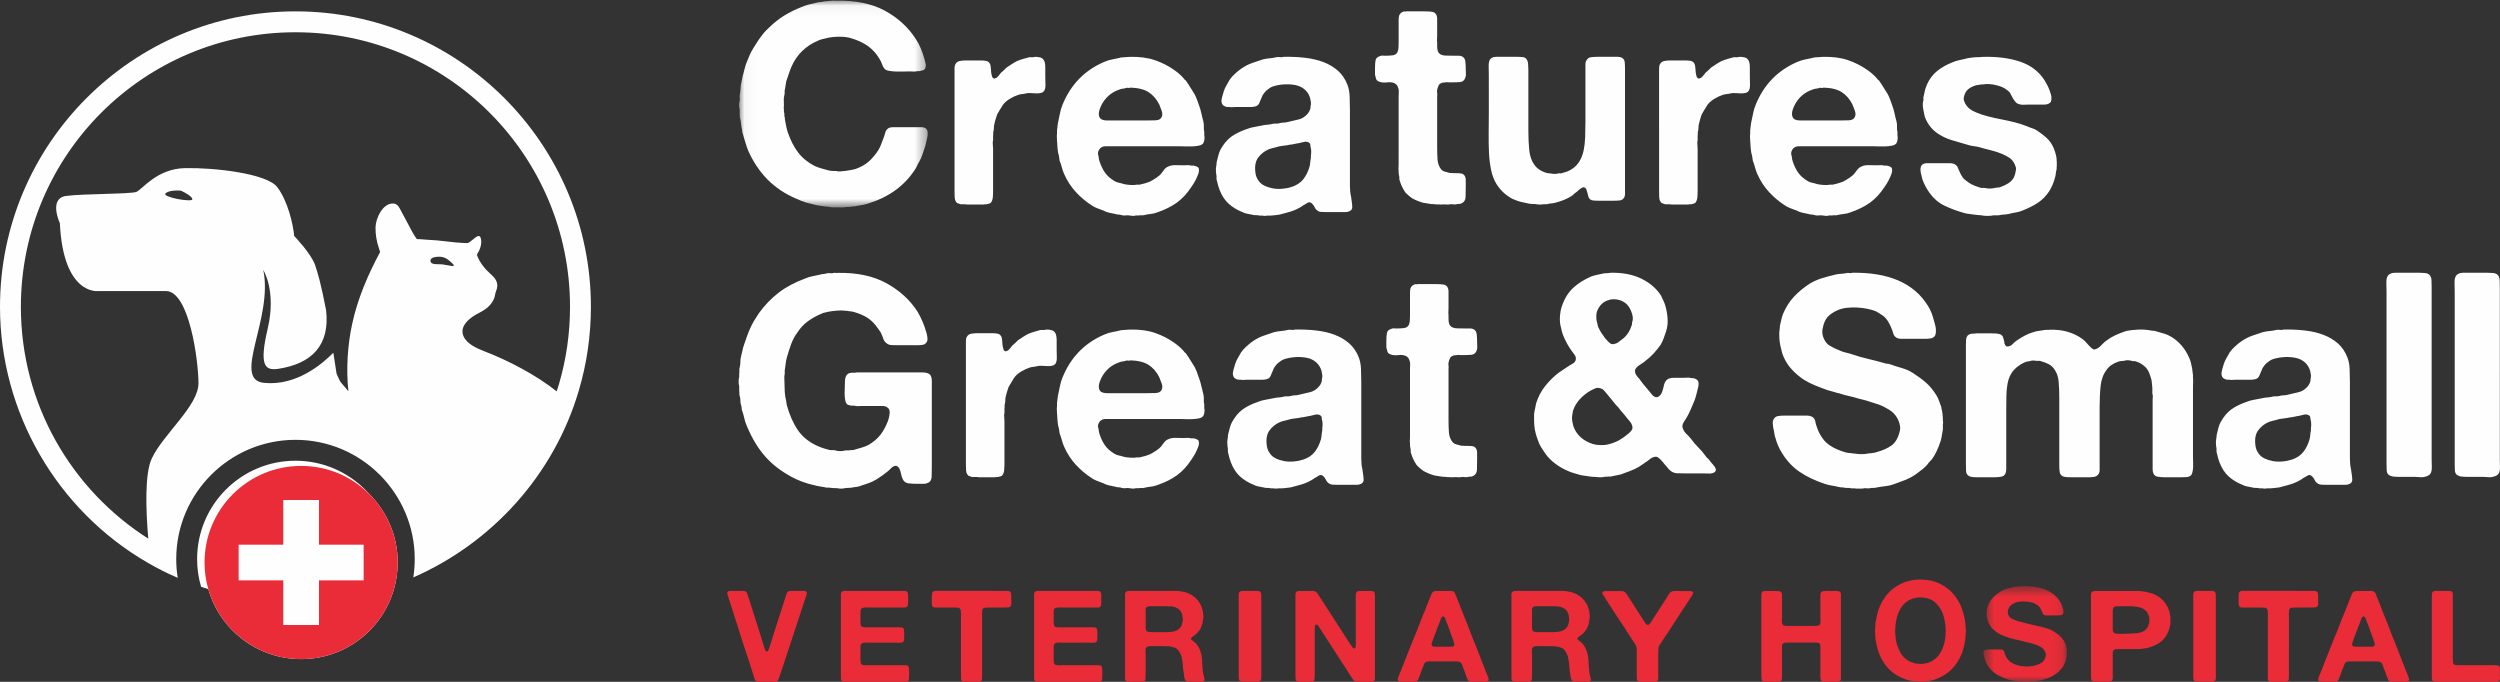
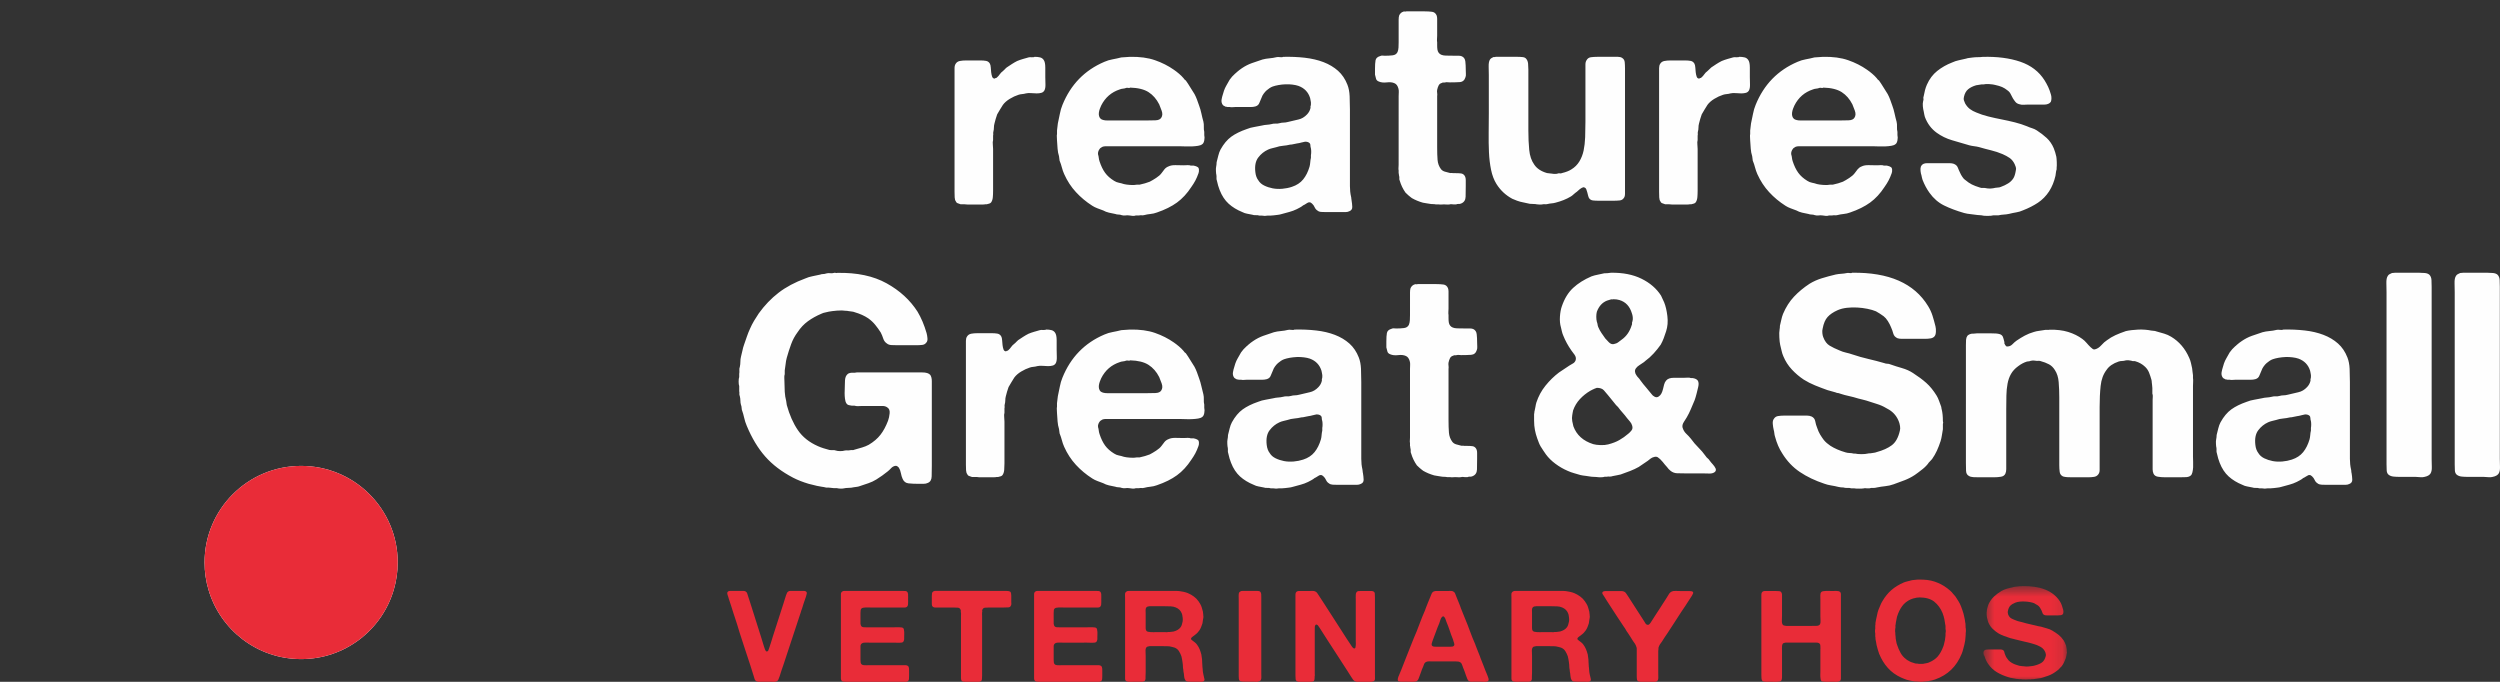
<svg xmlns="http://www.w3.org/2000/svg" xmlns:xlink="http://www.w3.org/1999/xlink" width="220" height="60" viewBox="0 0 220 60">
  <rect x="0" y="0" width="220" height="60" fill="#333333" stroke="none" />
  <defs>
    <path id="txqaitpgqa" d="M0.041 0.044L16.64 0.044 16.64 18.25 0.041 18.25z" />
    <path id="twc5fqt6gc" d="M0.544 0.574L7.894 0.574 7.894 9 0.544 9z" />
  </defs>
  <g fill="none" fill-rule="evenodd">
    <g>
      <g transform="translate(65)">
        <mask id="mfei36dh3b" fill="#fff">
          <use xlink:href="#txqaitpgqa" />
        </mask>
-         <path fill="#FEFEFE" d="M8.51.056c1.759-.033 3.207.26 4.347.879 1.139.619 2.044 1.441 2.715 2.467.183.276.334.557.451.842.117.285.226.598.327.94.034.114.067.245.1.392.035.145.026.284-.025.415-.034.097-.096.158-.188.182l-.314.086h-.2c-.102.033-.215.045-.34.037-.127-.009-.248-.013-.365-.013-.15 0-.33.004-.54.013-.21.008-.415.008-.616 0-.2-.009-.385-.025-.553-.05-.167-.023-.293-.06-.376-.11-.135-.113-.235-.268-.302-.463-.066-.196-.15-.367-.25-.513-.319-.537-.739-.96-1.258-1.27-.352-.212-.746-.382-1.18-.512-.285-.099-.64-.147-1.07-.147-.426 0-.799.041-1.118.122l-.364.085c-.108.024-.221.061-.339.11-1.14.472-1.944 1.254-2.412 2.344-.084.196-.16.4-.226.61-.067.213-.142.433-.226.66-.017.115-.034.22-.051.317-.016.099-.034.204-.05.318-.034.099-.046.2-.038.305.009.107-.004.217-.037.33-.034.131-.047.265-.038.404.008.138.012.272.012.403 0 .064-.004.13-.012.195-.009.066-.005.13.012.196v.218c.034.082.046.164.039.245-.009.082.004.164.037.244 0 .098.016.228.05.391.033.18.066.346.1.5.034.156.076.306.126.453.235.683.537 1.265.905 1.746.369.48.854.875 1.457 1.185.185.081.377.15.578.207l.654.183c.083.016.163.028.239.037.075.008.154.011.239.011h.2c.084.033.193.046.328.037.133-.007.242-.02.326-.037.1 0 .176-.007.225-.024.203-.032.39-.064.566-.097.175-.032.348-.09.515-.171.385-.163.717-.378.993-.647.276-.27.524-.574.741-.916.1-.163.185-.342.252-.537.066-.196.142-.392.225-.587.051-.179.101-.342.152-.488.05-.147.16-.26.326-.342.101-.032.226-.049.377-.049h2.425c.16 0 .29.034.39.098.116.082.18.211.188.39.008.18-.012.351-.062.514l-.152.659c-.083.244-.163.48-.239.709-.074.228-.171.447-.289.658-.083.131-.15.257-.2.38-.051.122-.118.24-.2.353-.922 1.4-2.263 2.378-4.022 2.93-.185.066-.368.115-.553.148l-.553.097c-.083.033-.163.045-.239.037-.075-.009-.155.004-.239.037-.117 0-.23.003-.338.011-.109.009-.223.021-.34.037H8.359c-.15 0-.293-.016-.427-.048-.05-.018-.134-.024-.252-.024l-.351-.05c-.118-.017-.244-.033-.377-.05-.167-.047-.332-.088-.49-.12-.16-.034-.323-.074-.49-.123-.15-.049-.302-.102-.453-.159-.15-.057-.293-.118-.428-.183-1.004-.422-1.854-.989-2.55-1.698-.695-.708-1.26-1.55-1.696-2.527-.1-.244-.184-.489-.252-.732-.066-.244-.141-.497-.225-.758-.034-.08-.051-.15-.051-.207 0-.057-.008-.117-.025-.184-.033-.146-.058-.3-.075-.464-.017-.162-.042-.317-.075-.463-.034-.082-.046-.151-.038-.208.008-.057.004-.118-.012-.183v-.463c-.034-.082-.05-.204-.05-.367s.016-.285.05-.366c.016-.05.02-.102.012-.16-.008-.057-.012-.101-.012-.134v-.22c.034-.13.053-.268.063-.415.008-.147.02-.293.037-.44.033-.13.059-.256.076-.378.016-.123.041-.248.075-.379.067-.228.125-.45.176-.671.05-.22.117-.427.2-.623.085-.212.172-.423.264-.635.092-.211.197-.407.315-.585.268-.456.544-.864.829-1.222.084-.114.175-.22.276-.318l.302-.293c.419-.407.858-.752 1.32-1.038.46-.285.984-.54 1.57-.769.201-.081.41-.15.629-.208.216-.056.443-.11.677-.159.101-.031.201-.049.303-.049.1 0 .192-.015.275-.048.134-.016.264-.028.39-.037.126-.008.255-.02.39-.036.033-.017.075-.017.125 0s.092.017.125 0" mask="url(#mfei36dh3b)" />
      </g>
      <path fill="#FEFEFE" d="M91.048 5c.176 0 .333.017.469.049.136.032.245.106.325.221.096.13.144.357.144.676v.847c0 .181.004.386.013.614.008.23-.02.411-.086.542-.063.115-.155.187-.275.22-.121.035-.257.05-.41.05-.153 0-.312-.008-.48-.024-.17-.017-.325-.009-.47.024-.112.033-.225.054-.336.061-.112.008-.217.03-.313.062-.258.082-.514.2-.77.356-.256.157-.457.332-.601.528-.08.131-.165.267-.253.406-.088.14-.172.282-.253.43-.047.132-.092.266-.132.405-.04.14-.076.274-.108.406-.033.115-.048.233-.048.356 0 .123-.016.242-.048.357-.016.066-.02.126-.012.185.007.057.003.11-.012.16v.392c-.033.114-.04.242-.024.381.016.14.024.275.024.406v3.661c0 .213-.008.41-.024.59-.017.181-.065.328-.144.442-.032.049-.085.086-.157.11-.072.025-.148.046-.228.062h-.12c-.081.017-.168.025-.264.025h-1.3c-.096-.017-.197-.025-.3-.025h-.325c-.08-.032-.161-.061-.241-.086-.08-.024-.137-.077-.169-.16-.064-.08-.1-.2-.108-.356-.008-.155-.012-.315-.012-.479V5.995c0-.155.033-.283.097-.38.08-.132.2-.214.36-.247.16-.033.353-.049.577-.049h1.227c.194 0 .361.012.505.038.145.024.257.101.337.232.048.083.077.197.085.344.008.148.02.292.036.431.015.139.044.266.083.38.04.116.118.173.23.173.032-.033.063-.05.096-.05.032 0 .063-.015.096-.048.096-.083.18-.176.252-.284.072-.106.165-.2.277-.281.063-.05.12-.103.168-.16.048-.058.104-.11.168-.16.145-.099.293-.197.446-.295.152-.1.308-.188.468-.27.161-.066.326-.124.494-.174l.517-.146c.048-.017.14-.02.276-.012s.22-.005.253-.037M102.186 10.368c.118-.171.13-.382.037-.633-.092-.249-.164-.434-.214-.553-.236-.466-.548-.822-.935-1.072-.388-.248-.926-.382-1.615-.4-.052.036-.11.044-.178.026-.067-.017-.126-.017-.176 0-.085.035-.178.057-.278.065-.101.008-.194.03-.279.065-.74.24-1.288.713-1.642 1.419-.033.068-.071.159-.113.27-.042.112-.072.224-.088.335-.018.112-.013.22.013.323.025.103.08.19.163.258.134.086.32.13.556.13h3.485c.237 0 .485-.005.746-.013.26-.009.433-.082.518-.22zm3.789 1.522c.033.138.033.293 0 .464-.034.173-.093.284-.177.336-.084.069-.207.116-.366.141-.161.026-.338.044-.53.053-.195.008-.388.008-.582 0-.194-.01-.366-.014-.518-.014H97.298c-.11 0-.206.018-.29.052-.135.069-.22.138-.252.206-.035.035-.069.1-.102.194-.034.095-.042.185-.025.27.033.104.055.203.063.297.008.096.03.194.064.297.134.413.299.753.492 1.02s.458.502.795.708c.135.087.274.142.418.168.143.026.29.065.44.117.135.034.321.06.558.077.235.017.436.008.605-.026h.227c.168-.035.325-.073.468-.117.143-.042.281-.09.416-.141.17-.086.357-.197.568-.335.211-.138.367-.275.468-.413.084-.12.172-.236.265-.349.092-.11.206-.193.341-.245.17-.085.383-.124.644-.116.261.008.501.013.72.013.102 0 .207-.005.316-.013.11-.008.206.004.29.039h.253c.168.035.287.077.354.13.067.034.105.11.114.23.007.122-.005.225-.039.311-.084.24-.176.455-.277.645-.102.19-.22.379-.354.567-.37.568-.791 1.024-1.263 1.368-.472.343-1.06.636-1.768.877-.185.068-.371.112-.556.129-.186.017-.378.051-.58.103-.068.017-.14.021-.215.013-.076-.009-.148-.005-.215.014h-.278c-.084.033-.181.045-.29.038-.11-.01-.207-.023-.29-.038-.135-.019-.253-.019-.354 0-.102.015-.211.007-.329-.027-.085-.035-.177-.052-.278-.052-.1 0-.194-.017-.277-.051-.186-.035-.371-.074-.556-.116-.186-.043-.354-.108-.505-.194-.186-.068-.358-.134-.518-.193-.16-.06-.308-.133-.443-.22-.539-.344-1.018-.743-1.438-1.199-.422-.455-.768-.985-1.036-1.586-.085-.19-.152-.383-.202-.58-.05-.2-.118-.401-.203-.608-.017-.068-.025-.133-.025-.193s-.01-.125-.025-.194c-.068-.205-.11-.429-.127-.67l-.05-.723c0-.085-.004-.18-.012-.284-.01-.103-.005-.196.013-.283v-.31l.074-.619c.068-.291.127-.577.178-.851.05-.275.126-.533.227-.775.724-1.788 1.953-3.052 3.687-3.791.236-.104.476-.177.72-.22.244-.042.5-.1.771-.168.134-.016.26-.025.379-.025.118 0 .243-.009.378-.026.859-.017 1.596.081 2.21.297.616.215 1.167.494 1.655.837.152.104.303.22.455.35.152.128.286.262.404.4.05.085.117.154.202.206.135.19.261.383.378.58.118.198.245.399.38.606.083.154.155.314.215.477l.189.53c.083.223.152.454.202.696.05.241.11.482.177.723.033.138.045.288.038.45-.009.164.004.315.038.453v.283zM115.362 13.655c.017-.087.024-.186.024-.297 0-.112-.007-.21-.024-.297-.033-.104-.049-.198-.049-.284 0-.087-.032-.156-.097-.207-.08-.067-.203-.102-.365-.102-.065.016-.122.03-.17.038-.05.009-.106.022-.17.039-.114.034-.236.06-.366.076-.13.019-.26.044-.388.078-.05.018-.123.026-.22.026-.21.052-.422.086-.632.103-.211.017-.413.061-.61.129-.13.035-.25.065-.364.091-.114.026-.227.064-.34.116-.34.154-.63.388-.865.697-.235.31-.32.74-.254 1.291.032.293.12.533.267.724.114.19.284.34.511.451.227.112.474.194.742.246.267.051.55.064.852.039.3-.027.58-.082.84-.17.42-.137.754-.356.997-.657.243-.3.43-.675.56-1.123.032-.12.052-.246.06-.374.009-.13.028-.263.061-.4v-.233zm3.577 3.976c.032.19.052.378.06.568.009.19-.076.319-.255.388-.098.051-.21.077-.34.077H116.7c-.147 0-.29-.005-.427-.013s-.247-.047-.328-.116c-.114-.068-.198-.168-.256-.297-.056-.13-.133-.237-.23-.322-.033-.035-.074-.066-.122-.092-.049-.025-.114-.029-.195-.012-.081.035-.158.078-.23.13-.074.05-.15.094-.232.128-.082.069-.17.129-.268.181l-.292.154c-.211.104-.43.186-.657.246-.227.06-.462.124-.705.193-.114.034-.224.056-.33.065-.105.009-.214.022-.328.04-.048 0-.097.003-.146.012-.048.008-.096.013-.145.013h-.268c-.162.035-.325.035-.487 0h-.219c-.114-.034-.224-.048-.328-.039-.105.009-.207-.004-.305-.04-.162-.033-.316-.063-.462-.09-.146-.025-.284-.072-.413-.141-.471-.19-.873-.435-1.205-.735-.333-.302-.596-.702-.791-1.2-.048-.122-.093-.252-.134-.39-.04-.137-.077-.283-.11-.438-.032-.086-.044-.171-.036-.259.008-.085.004-.17-.012-.258-.016-.05-.028-.158-.036-.322-.008-.164-.004-.28.012-.349.032-.171.048-.318.048-.438.05-.19.098-.384.147-.581.048-.2.113-.376.194-.53.276-.499.593-.877.949-1.136.357-.258.812-.482 1.363-.671.21-.086.43-.146.656-.181.228-.035.454-.078.682-.13.13-.033.268-.055.414-.064.146-.008.292-.03.438-.065.113-.034.226-.047.34-.038.114.009.235-.004.365-.04.114-.033.228-.05.341-.05.114 0 .235-.017.366-.052.34-.086.652-.159.936-.22.283-.059.54-.21.767-.451.146-.155.243-.327.291-.516.016-.053.02-.096.012-.13-.008-.035-.004-.069.013-.104.015-.034.024-.085.024-.154v-.155c-.017-.069-.028-.138-.037-.207-.008-.069-.02-.129-.036-.18-.162-.516-.503-.87-1.022-1.06-.146-.05-.32-.09-.524-.114-.202-.027-.409-.035-.62-.027-.21.008-.413.031-.608.065s-.364.077-.51.128c-.098.035-.192.083-.28.143-.09.06-.175.125-.256.194-.081.069-.167.163-.256.284-.089.12-.15.232-.182.335-.081.172-.15.336-.207.49-.057.155-.175.258-.352.31-.131.036-.269.051-.414.051h-1.363c-.08 0-.163.006-.243.014-.082.01-.155.005-.219-.014h-.22c-.032-.015-.073-.025-.12-.025-.05 0-.091-.016-.123-.051-.13-.035-.219-.146-.267-.336-.017-.086-.017-.173 0-.258.016-.087.031-.164.048-.233.049-.19.102-.366.159-.529.056-.164.125-.314.206-.452.05-.085.097-.171.147-.259.047-.085.097-.171.146-.257.13-.19.291-.37.486-.543.032-.016.08-.06.146-.128.08-.07.154-.13.22-.181.063-.052.137-.103.217-.156.277-.189.568-.34.878-.452.307-.11.624-.22.948-.322.195-.052.397-.086.608-.103.21-.017.421-.052.633-.103.064-.018.166-.018.304 0 .137.017.223.008.256-.026.665-.017 1.302.008 1.91.077.608.07 1.159.198 1.654.387.495.19.92.445 1.278.762.356.319.633.728.827 1.227.114.292.178.628.195 1.007.016.378.025.766.025 1.161v6.753c0 .335.032.642.096.917.017.051.025.107.025.167 0 .06.008.117.024.168zM123.76 1h1.62c.242 0 .455.013.642.038.185.025.317.13.4.314.031.085.048.186.048.303V3.142c0 .083-.005.18-.013.29-.009.109-.004.205.013.289v.278c0 .134.007.255.023.364.016.11.057.207.12.291.114.15.32.231.619.239.298.008.584.012.858.012h.291c.097 0 .185.018.266.052.177.083.278.235.303.453.024.218.037.462.037.73 0 .118.003.237.01.352.009.119-.002.22-.036.304-.08.268-.25.412-.508.429-.258.016-.548.024-.87.024-.066 0-.134-.004-.206-.012-.072-.008-.133-.005-.182.012-.065.017-.12.02-.169.013-.048-.008-.096.004-.145.038-.13.034-.222.105-.278.214-.058.11-.101.24-.133.39-.017.084-.017.177 0 .278.015.1.015.192 0 .277v4.51c0 .42.01.786.035 1.097.024.31.125.584.303.819.08.1.19.172.326.214.137.042.279.08.425.113.048.016.1.02.157.012.055-.008.1-.004.132.013h.266c.179 0 .332.009.461.025.129.017.233.085.315.202.063.1.097.231.097.39v.492c0 .352-.005.676-.013.97-.009.294-.142.492-.399.593-.081.033-.154.046-.218.037-.064-.01-.138.005-.218.038h-.242c-.032 0-.08-.004-.145-.013-.064-.009-.122-.004-.17.013-.081.016-.164.02-.254.012-.089-.008-.173-.012-.253-.012-.082 0-.163.004-.244.012-.08.008-.153.004-.217-.012h-.266c-.081-.017-.17-.026-.266-.026-.097 0-.186-.007-.266-.025-.113-.016-.217-.034-.316-.05l-.29-.05c-.177-.051-.346-.11-.508-.177-.16-.067-.313-.143-.46-.227-.048-.033-.096-.072-.145-.113-.048-.041-.104-.088-.169-.139-.032-.034-.073-.071-.12-.113-.049-.042-.09-.08-.121-.113-.227-.319-.397-.672-.51-1.058-.032-.067-.044-.13-.036-.19.009-.058.004-.13-.012-.214-.015-.033-.024-.075-.024-.125 0-.051-.009-.093-.024-.127v-.252c-.017-.066-.02-.143-.012-.226.008-.084.012-.168.012-.252V8.46c0-.118.004-.235.012-.353.007-.118-.004-.228-.036-.328-.065-.235-.178-.386-.339-.453-.177-.084-.403-.109-.678-.076-.275.034-.508.009-.701-.075-.13-.05-.21-.126-.242-.226-.032-.103-.065-.228-.097-.379v-.53c0-.302.015-.545.047-.73.034-.185.172-.312.412-.378.065-.034.13-.046.194-.038.065.008.138.012.217.012.242 0 .47-.012.679-.037.21-.025.354-.121.435-.29.048-.117.076-.252.085-.402.008-.152.012-.304.012-.455V1.729c0-.15.015-.276.048-.377.08-.167.202-.276.364-.327.031-.016.076-.02.133-.012.056.008.1.005.133-.013M131.637 5h1.865c.182 0 .348.01.498.025.148.017.255.073.322.171.083.1.133.235.15.407.016.172.024.349.024.528v5.386c0 .59.025 1.148.075 1.672.05.524.199.959.448 1.303.231.344.604.59 1.118.738.083.016.153.025.212.025.058 0 .128.008.21.024.084.016.176.025.275.025.099 0 .174-.009.223-.025.083-.033.154-.04.212-.024.058.016.12.008.186-.025.348-.083.622-.19.821-.32.298-.18.533-.414.708-.702.173-.285.299-.605.374-.958.074-.352.12-.746.136-1.18.016-.434.024-.888.024-1.365V5.676c0-.154.034-.282.1-.38.084-.148.207-.234.374-.259.165-.024.363-.037.596-.037h1.79c.149 0 .274.033.373.098.132.083.207.206.224.37.016.164.025.352.025.565v11.015c0 .166-.034.288-.1.37-.082.131-.207.205-.373.221-.166.017-.34.025-.522.025h-1.343c-.182 0-.344-.008-.484-.025-.142-.016-.254-.081-.336-.196-.033-.05-.062-.122-.087-.222l-.075-.295c-.025-.098-.054-.188-.087-.27-.033-.082-.083-.131-.149-.148-.033-.032-.075-.04-.124-.024-.05.016-.092.033-.125.048-.115.067-.216.14-.298.222-.083.083-.173.156-.273.221-.066.05-.13.103-.187.16-.058.058-.128.11-.211.16-.381.23-.829.41-1.343.541-.116.033-.233.053-.349.061-.115.01-.24.03-.372.062-.066.016-.136.02-.211.013-.075-.01-.146-.005-.211.012-.05.015-.154.02-.312.012-.158-.01-.261-.02-.31-.037-.083 0-.166-.005-.249-.012-.083-.008-.165-.012-.248-.012-.2-.05-.39-.091-.573-.124-.182-.033-.364-.081-.546-.147-.083-.032-.153-.061-.211-.086l-.212-.086c-.58-.311-1.044-.746-1.392-1.303-.215-.345-.374-.759-.473-1.242-.099-.483-.161-1-.186-1.549-.025-.549-.033-1.114-.025-1.697.009-.582.013-1.16.013-1.733V6.624c0-.214-.004-.464-.013-.75-.008-.288.029-.496.112-.628.05-.082.15-.156.298-.221.1 0 .174-.008.224-.025M153.049 5c.176 0 .332.017.469.049.136.032.244.106.324.221.096.13.144.357.144.676v.847c0 .181.004.386.013.614.008.23-.02.411-.085.542-.063.115-.155.187-.276.22-.12.035-.257.05-.41.05-.152 0-.312-.008-.48-.024-.168-.017-.325-.009-.469.024-.112.033-.225.054-.337.061-.112.008-.216.03-.313.062-.257.082-.513.2-.769.356-.257.157-.458.332-.602.528-.08.131-.165.267-.252.406-.089.14-.173.282-.253.43-.048.132-.092.266-.133.405-.04.14-.076.274-.108.406-.033.115-.047.233-.047.356 0 .123-.017.242-.05.357-.015.066-.019.126-.01.185.007.057.003.11-.013.16v.392c-.032.114-.04.242-.024.381.016.14.024.275.024.406v3.661c0 .213-.008.41-.024.59-.016.181-.064.328-.144.442-.033.049-.085.086-.157.11-.072.025-.147.046-.228.062h-.12c-.081.017-.169.025-.264.025h-1.3c-.096-.017-.196-.025-.3-.025h-.325c-.08-.032-.161-.061-.241-.086-.08-.024-.137-.077-.17-.16-.063-.08-.1-.2-.107-.356-.008-.155-.012-.315-.012-.479V5.995c0-.155.033-.283.096-.38.08-.132.201-.214.36-.247.162-.033.354-.049.578-.049h1.227c.194 0 .362.012.505.038.145.024.257.101.337.232.048.083.076.197.085.344.008.148.02.292.036.431.015.139.044.266.084.38.04.116.116.173.23.173.03-.033.063-.05.095-.05s.064-.015.095-.048c.097-.083.182-.176.253-.284.072-.106.165-.2.277-.281.064-.05.12-.103.168-.16.049-.058.105-.11.169-.16.145-.099.293-.197.444-.295.153-.1.31-.188.47-.27.16-.066.325-.124.493-.174l.517-.146c.048-.017.14-.02.277-.012.136.008.22-.005.253-.037M163.186 10.368c.118-.171.13-.382.038-.633-.092-.249-.164-.434-.215-.553-.236-.466-.548-.822-.935-1.072-.387-.248-.926-.382-1.616-.4-.05.036-.11.044-.177.026-.067-.017-.126-.017-.176 0-.085.035-.178.057-.28.065-.1.008-.192.03-.277.065-.74.24-1.287.713-1.641 1.419-.034.068-.072.159-.114.27-.042.112-.071.224-.088.335-.017.112-.013.22.013.323.025.103.079.19.163.258.135.086.32.13.556.13h3.485c.237 0 .485-.005.746-.013.26-.009.433-.082.518-.22zm3.789 1.522c.033.138.033.293 0 .464-.034.173-.093.284-.177.336-.084.069-.207.116-.366.141-.161.026-.338.044-.53.053-.195.008-.388.008-.582 0-.194-.01-.366-.014-.517-.014h-6.505c-.11 0-.206.018-.29.052-.135.069-.219.138-.252.206-.034.035-.068.1-.102.194-.034.095-.042.185-.025.27.034.104.055.203.063.297.009.096.03.194.064.297.134.413.298.753.493 1.02.193.267.458.502.794.708.135.087.274.142.418.168.143.026.29.065.44.117.136.034.321.06.557.077.236.017.437.008.607-.026h.226c.168-.035.325-.073.468-.117.143-.042.281-.09.416-.141.17-.086.358-.197.568-.335.211-.138.367-.275.468-.413.084-.12.172-.236.265-.349.093-.11.206-.193.341-.245.169-.085.383-.124.645-.116.26.008.5.013.72.013.1 0 .206-.005.315-.013.11-.008.206.004.29.039h.253c.168.035.287.077.354.13.067.034.104.11.114.23.007.122-.005.225-.038.311-.085.24-.177.455-.278.645-.102.19-.22.379-.354.567-.37.568-.791 1.024-1.263 1.368-.472.343-1.06.636-1.768.877-.185.068-.37.112-.556.129-.186.017-.378.051-.58.103-.068.017-.14.021-.215.013-.075-.009-.148-.005-.215.014h-.278c-.084.033-.18.045-.29.038-.11-.01-.206-.023-.29-.038-.135-.019-.253-.019-.354 0-.102.015-.21.007-.329-.027-.084-.035-.177-.052-.277-.052-.101 0-.194-.017-.278-.051-.186-.035-.37-.074-.555-.116-.187-.043-.354-.108-.506-.194-.186-.068-.358-.134-.518-.193-.16-.06-.308-.133-.443-.22-.539-.344-1.018-.743-1.438-1.199-.421-.455-.767-.985-1.037-1.586-.084-.19-.15-.383-.201-.58-.05-.2-.118-.401-.203-.608-.016-.068-.024-.133-.024-.193s-.01-.125-.025-.194c-.069-.205-.11-.429-.128-.67l-.05-.723c0-.085-.003-.18-.013-.284-.008-.103-.004-.196.014-.283v-.31l.074-.619c.069-.291.128-.577.177-.851.051-.275.127-.533.228-.775.724-1.788 1.953-3.052 3.688-3.791.235-.104.475-.177.719-.22.244-.042.501-.1.771-.168.135-.016.26-.025.379-.025.118 0 .243-.009.378-.026.859-.017 1.596.081 2.21.297.616.215 1.167.494 1.655.837.153.104.303.22.455.35.152.128.286.262.405.4.05.085.117.154.2.206.135.19.262.383.38.58.117.198.244.399.38.606.083.154.154.314.214.477l.189.53c.084.223.152.454.202.696.05.241.11.482.177.723.034.138.046.288.038.45-.009.164.004.315.038.453v.283zM174.476 5.005c1.267-.034 2.368.107 3.304.425.938.319 1.65.864 2.14 1.637.117.19.224.382.317.58.092.197.172.417.24.657.034.103.05.215.05.335 0 .12-.016.223-.05.309-.068.104-.161.172-.279.207-.084.034-.185.05-.304.05h-1.468c-.117 0-.236.005-.354.014-.118.009-.228-.004-.33-.038-.168-.034-.294-.104-.379-.207-.085-.103-.16-.21-.229-.322-.066-.111-.13-.232-.188-.36-.06-.13-.148-.237-.266-.323-.17-.138-.333-.24-.494-.31-.16-.068-.36-.129-.595-.18-.119-.034-.29-.06-.52-.077-.227-.017-.4-.008-.517.026h-.179c-.084.017-.164.03-.24.039-.076.008-.156.022-.24.038-.288.086-.519.202-.696.349-.177.145-.3.364-.368.656-.034.12-.034.232 0 .335.034.103.067.19.101.257.119.207.257.37.418.491.16.12.35.224.57.309.32.137.671.253 1.05.348.38.094.769.18 1.165.257.397.078.785.163 1.165.258s.738.211 1.076.348c.15.07.299.125.443.168.143.042.282.107.418.193.32.206.611.43.873.67.261.241.468.542.621.903.05.12.092.24.126.36.033.12.067.25.101.387.017.103.03.262.038.476.008.215.004.383-.012.503v.129c-.035.103-.056.202-.065.296-.007.094-.02.185-.037.271-.118.516-.304.97-.557 1.366-.27.412-.6.748-.986 1.005-.39.258-.828.48-1.317.67-.186.086-.386.146-.596.18-.211.035-.417.077-.62.13-.152.034-.309.054-.468.063-.16.009-.317.03-.47.066h-.454c-.1.033-.275.051-.52.051-.244 0-.418-.018-.519-.051-.05 0-.104-.006-.164-.014-.06-.008-.122-.013-.19-.013-.202-.034-.405-.06-.607-.077-.203-.018-.397-.052-.583-.103-.657-.19-1.24-.408-1.746-.657-.507-.249-.937-.623-1.292-1.121-.236-.326-.438-.705-.608-1.135-.034-.102-.067-.24-.1-.413-.034-.084-.06-.205-.076-.36-.017-.154-.01-.283.025-.386.051-.12.135-.206.252-.258.085-.034.187-.052.305-.052H171.566c.134 0 .252.018.354.052.185.069.308.18.367.336.059.154.13.317.216.489.033.086.096.198.189.334.092.138.173.224.24.258.204.172.397.306.584.4.185.094.42.185.708.272.085.034.169.046.252.037.085-.008.17-.003.254.013.134.034.282.047.443.039.16-.01.3-.03.418-.064.084-.017.164-.025.24-.025.076 0 .156-.019.24-.053.238-.086.453-.189.646-.31.195-.119.35-.274.469-.464.084-.137.152-.351.202-.644.034-.12.034-.232 0-.335-.034-.103-.068-.189-.101-.257-.117-.24-.266-.42-.443-.541-.177-.12-.384-.232-.62-.336-.32-.137-.658-.248-1.013-.335-.354-.085-.709-.18-1.063-.284-.135-.033-.274-.06-.418-.076-.143-.017-.283-.043-.417-.077-.54-.155-1.055-.305-1.544-.452-.49-.145-.938-.365-1.342-.657-.473-.343-.82-.807-1.038-1.391-.034-.12-.069-.285-.103-.49-.033-.12-.058-.266-.074-.439-.017-.17-.009-.325.025-.463.033-.086.042-.16.024-.22-.016-.059-.008-.132.025-.218.034-.19.072-.365.115-.53.042-.161.098-.321.165-.475.219-.499.523-.903.911-1.212.388-.31.827-.558 1.317-.747.185-.086.38-.15.582-.193.202-.043.413-.091.633-.142.1-.035.202-.057.304-.064.1-.01.203-.022.303-.039.135-.017.279-.026.43-.026.153 0 .296-.008.43-.026M73.68 24.014c1.729-.035 3.175.27 4.34.916 1.164.645 2.07 1.476 2.722 2.495.325.544.59 1.171.796 1.884.035.12.06.267.077.446.017.178-.017.31-.102.395-.086.119-.206.187-.36.202-.155.019-.326.027-.513.027h-1.67c-.188 0-.364-.004-.527-.013-.162-.01-.295-.055-.398-.14-.154-.102-.26-.246-.32-.432-.06-.187-.133-.366-.22-.535-.152-.238-.315-.463-.487-.675-.172-.212-.377-.404-.615-.573-.326-.22-.72-.398-1.183-.534-.085-.036-.18-.056-.282-.065-.102-.008-.196-.02-.282-.038-.052-.016-.128-.025-.231-.025-.205-.034-.462-.039-.77-.014-.31.027-.549.056-.72.09-.119.034-.23.06-.334.077-.102.016-.205.05-.308.101-.445.187-.843.408-1.194.663-.35.254-.655.576-.912.968-.24.322-.428.67-.564 1.043-.137.373-.266.773-.385 1.196-.052.188-.087.375-.103.562-.018.186-.043.372-.078.56v.33c-.033.102-.047.213-.038.33.009.12.012.24.012.358 0 .288.009.576.026.865.018.288.06.56.129.816.017.068.025.126.025.178 0 .05.009.11.027.178.239.866.564 1.6.975 2.202.41.603 1.001 1.074 1.773 1.413.153.068.311.127.475.179.161.05.337.1.525.152.104.017.203.021.296.013.093-.008.184.004.27.037.102.035.23.052.384.052.155 0 .292-.017.412-.052.084-.015.163-.02.23-.012.069.009.138.005.206-.013.086-.016.158-.02.218-.012s.125-.004.193-.038c.24-.068.462-.131.668-.192.205-.059.402-.14.59-.24.428-.256.771-.548 1.028-.88.257-.33.479-.742.667-1.234.07-.187.116-.408.142-.663.025-.254-.056-.433-.245-.534-.102-.068-.234-.102-.398-.102H75.863c-.102 0-.214.004-.333.013-.121.008-.232-.004-.335-.039h-.23c-.07-.016-.139-.03-.207-.038-.068-.008-.127-.03-.18-.064-.085-.067-.146-.17-.18-.304-.033-.137-.054-.285-.063-.447-.01-.16-.01-.331 0-.509.009-.179.013-.343.013-.497 0-.135.004-.262.012-.381.01-.119.03-.22.065-.307.068-.151.162-.254.282-.305.103-.032.188-.05.257-.05h.283c.05-.017.115-.026.191-.026h5.702c.368 0 .612.076.732.23.085.136.128.314.128.534v7.461c0 .322-.004.632-.013.93-.008.296-.124.487-.347.572-.102.05-.226.077-.372.077h-.423c-.343 0-.638-.013-.886-.04-.25-.024-.424-.156-.527-.394-.068-.152-.12-.322-.154-.509s-.094-.348-.18-.484c-.035-.033-.077-.072-.128-.114-.052-.042-.12-.055-.206-.038-.137.034-.252.102-.346.203-.094.102-.193.196-.296.28-.17.136-.334.26-.487.37-.154.11-.325.225-.514.342-.222.137-.457.248-.706.332-.249.085-.5.17-.758.255-.086.033-.175.055-.269.064-.095.008-.184.021-.27.037-.137.034-.282.052-.437.052-.153 0-.308.016-.461.05-.069.017-.168.023-.297.014-.127-.01-.218-.022-.269-.039h-.256c-.086-.017-.168-.025-.244-.025-.077 0-.16-.01-.245-.025h-.204c-.137-.035-.274-.06-.412-.077-.137-.018-.274-.043-.41-.076-.12-.035-.24-.064-.36-.09-.12-.025-.24-.055-.36-.088-.513-.154-.968-.331-1.361-.535-1.01-.526-1.831-1.15-2.465-1.872-.634-.72-1.172-1.616-1.618-2.686-.102-.238-.18-.475-.23-.712-.052-.239-.12-.476-.207-.714-.017-.085-.025-.156-.025-.217 0-.059-.017-.131-.052-.217-.034-.117-.05-.24-.05-.368s-.018-.259-.052-.395c-.034-.085-.048-.157-.039-.216.009-.06.005-.132-.013-.217v-.457c-.034-.085-.051-.217-.051-.395 0-.179.017-.31.051-.395v-.28c.018-.102.022-.208.013-.319-.01-.11.005-.207.04-.292.033-.154.05-.306.05-.46 0-.152.017-.296.051-.432.052-.187.095-.368.13-.548.033-.178.084-.36.153-.546.085-.238.167-.472.244-.702.077-.228.167-.453.27-.674.102-.237.222-.471.358-.7.138-.23.276-.445.412-.649.514-.713 1.095-1.32 1.747-1.821.65-.5 1.437-.92 2.362-1.26.188-.085.393-.148.615-.19.223-.044.446-.091.67-.141.084-.034.174-.052.269-.052.093 0 .183-.015.27-.05.12-.033.234-.042.345-.025.112.017.227.008.348-.025.034-.019.08-.019.14 0 .06.017.107.017.141 0M92.05 29c.175 0 .331.017.468.049.136.033.245.106.324.221.097.13.144.357.144.677v.847c0 .18.005.385.013.614.008.23-.02.41-.085.541-.064.115-.156.188-.276.22-.12.034-.257.05-.41.05-.152 0-.312-.008-.48-.025-.168-.015-.325-.007-.47.024-.112.034-.224.054-.336.063-.113.008-.216.028-.313.061-.257.082-.513.201-.77.356-.257.156-.456.332-.602.528-.079.131-.164.267-.251.406-.089.14-.173.282-.253.43-.047.131-.092.266-.133.406-.04.138-.076.274-.108.404-.033.116-.047.235-.047.357 0 .124-.017.242-.05.357-.015.065-.02.127-.01.184.007.057.003.11-.013.16v.393c-.032.114-.04.242-.023.381.014.14.023.275.023.405v3.662c0 .212-.009.41-.023.589-.017.181-.065.328-.145.442-.032.05-.085.087-.157.11-.072.026-.148.046-.228.062h-.12c-.081.018-.169.026-.265.026h-1.299c-.096-.017-.196-.026-.3-.026h-.326c-.08-.032-.16-.061-.241-.085-.08-.024-.137-.078-.168-.16-.064-.081-.1-.2-.108-.356-.008-.156-.012-.316-.012-.48V29.996c0-.155.032-.283.097-.38.08-.132.2-.214.36-.247.16-.032.353-.048.577-.048h1.227c.193 0 .362.012.506.037.144.024.256.102.336.233.048.082.076.195.084.343.01.148.02.292.037.431.015.139.044.266.084.38.04.115.116.173.228.173.033-.033.065-.05.096-.05.033 0 .065-.015.097-.048.096-.083.18-.177.252-.283.073-.106.165-.201.276-.283.065-.05.122-.102.17-.16.048-.057.104-.11.167-.16.145-.098.294-.196.446-.294.152-.1.308-.188.469-.27.16-.066.325-.124.494-.173.167-.049.34-.098.516-.147.048-.017.14-.02.276-.012.137.008.222-.005.254-.037M102.186 34.367c.118-.17.13-.382.038-.632-.093-.25-.164-.434-.215-.554-.236-.465-.548-.822-.935-1.07-.387-.25-.925-.383-1.616-.401-.05.035-.11.044-.177.025-.067-.015-.126-.015-.176 0-.085.035-.177.057-.279.066-.1.008-.193.03-.278.064-.74.241-1.288.713-1.642 1.42-.033.068-.07.158-.112.27-.042.111-.072.224-.09.336-.016.111-.012.218.014.322.025.103.079.19.164.257.134.087.32.13.555.13H100.923c.236 0 .484-.004.745-.013.26-.009.433-.082.518-.22zm3.789 1.522c.033.138.033.293 0 .465-.034.172-.094.284-.177.335-.084.07-.207.117-.366.142-.162.027-.338.043-.53.052-.195.01-.389.01-.582 0-.194-.009-.366-.013-.518-.013H97.298c-.11 0-.205.018-.29.052-.135.07-.219.137-.252.206-.034.034-.068.099-.102.193-.034.095-.042.186-.024.27.032.105.054.204.062.298.008.096.03.194.064.297.134.413.298.752.492 1.02.193.266.459.502.795.708.135.087.274.143.417.168.144.026.29.065.442.117.134.034.32.06.556.077.235.017.438.008.607-.026h.226c.168-.034.324-.073.468-.117.143-.04.281-.09.416-.141.169-.086.358-.198.568-.335.212-.138.367-.275.468-.413.084-.12.172-.237.266-.35.091-.11.205-.192.34-.244.169-.085.383-.124.644-.116.261.009.501.013.72.013.1 0 .206-.004.315-.013.11-.008.207.005.291.039h.253c.168.035.287.077.353.129.068.035.105.112.114.232.008.121-.004.223-.038.31-.084.24-.177.455-.277.645-.102.19-.22.378-.354.568-.37.567-.791 1.023-1.263 1.366-.472.345-1.06.637-1.767.878-.187.068-.372.112-.557.129-.186.017-.379.051-.58.103-.069.017-.14.021-.215.014-.076-.01-.148-.006-.215.013h-.279c-.083.033-.18.045-.29.038-.109-.01-.206-.023-.289-.038-.135-.019-.253-.019-.354 0-.101.015-.212.007-.329-.027-.084-.034-.176-.052-.277-.052-.102 0-.194-.017-.278-.051-.185-.034-.37-.074-.556-.116-.186-.042-.354-.108-.506-.193-.184-.068-.357-.135-.518-.194-.16-.06-.306-.133-.441-.22-.54-.343-1.019-.743-1.44-1.199-.42-.456-.766-.985-1.035-1.587-.085-.189-.152-.383-.202-.58-.051-.198-.118-.4-.202-.607-.017-.068-.025-.133-.025-.193s-.01-.125-.026-.194c-.067-.206-.109-.43-.126-.67l-.05-.723c0-.085-.005-.181-.013-.283-.01-.103-.005-.197.012-.285v-.31l.076-.618c.068-.292.127-.576.176-.851.052-.276.127-.533.228-.774.724-1.79 1.954-3.054 3.688-3.793.236-.104.475-.176.72-.219.244-.043.5-.1.77-.168.135-.017.26-.026.38-.026.116 0 .243-.008.378-.025.858-.017 1.595.08 2.21.296.614.215 1.166.495 1.655.838.15.103.302.22.453.349.152.128.287.262.405.4.05.086.117.155.202.206.134.19.261.383.378.58.118.199.245.4.38.606.083.156.154.315.215.478l.188.53c.084.224.152.455.203.696.05.24.11.481.177.722.033.138.045.288.038.451-.009.164.004.315.038.452v.283zM116.362 37.655c.016-.087.024-.186.024-.296 0-.112-.008-.212-.024-.298-.033-.103-.049-.197-.049-.284 0-.087-.033-.156-.098-.206-.08-.068-.202-.103-.364-.103-.065.016-.122.03-.17.038-.05.009-.106.022-.171.039-.114.034-.235.06-.365.076-.13.019-.26.044-.389.078-.048.018-.122.027-.22.027-.21.05-.42.085-.632.103-.21.017-.413.06-.608.129-.13.035-.252.064-.365.09-.114.026-.228.065-.341.116-.34.154-.629.388-.863.698-.236.31-.32.74-.256 1.29.033.294.121.534.268.724.114.19.284.34.511.452.226.111.474.193.742.245.267.051.551.064.851.039.3-.026.58-.082.84-.169.422-.138.755-.356.998-.658.244-.3.429-.675.56-1.123.032-.12.052-.245.06-.374.009-.13.028-.262.06-.4v-.233zm3.577 3.977c.032.19.051.378.06.567.009.19-.077.319-.255.388-.098.051-.211.077-.341.077H117.7c-.146 0-.288-.004-.426-.012-.138-.01-.246-.048-.328-.117-.114-.068-.2-.168-.256-.297-.057-.13-.134-.236-.231-.322-.032-.034-.073-.065-.121-.092-.049-.025-.115-.029-.196-.012-.08.035-.157.079-.23.13-.074.05-.15.094-.23.128-.083.07-.172.129-.27.181l-.291.155c-.212.104-.43.185-.657.246-.227.06-.462.124-.705.192-.115.034-.224.057-.33.066-.105.008-.214.02-.328.04-.049 0-.096.002-.146.011-.048.008-.097.013-.145.013h-.269c-.162.035-.324.035-.485 0h-.22c-.114-.034-.224-.048-.328-.038-.106.008-.206-.005-.305-.04-.162-.034-.316-.064-.462-.09-.146-.025-.283-.073-.413-.142-.47-.19-.873-.435-1.205-.735-.332-.301-.596-.702-.79-1.2-.05-.121-.094-.25-.135-.389-.04-.137-.076-.284-.11-.439-.032-.085-.044-.171-.035-.259.008-.084.003-.17-.012-.258-.017-.05-.03-.158-.037-.322-.008-.163-.004-.279.012-.349.032-.171.049-.317.049-.438.049-.19.097-.384.146-.581.048-.198.112-.376.195-.53.275-.499.591-.877.949-1.136.356-.258.81-.482 1.363-.671.21-.086.428-.146.656-.181.227-.034.454-.078.682-.129.129-.034.267-.056.413-.065.146-.008.292-.03.438-.064.113-.035.227-.048.34-.04.114.01.236-.003.366-.038.113-.034.227-.051.34-.051.113 0 .234-.017.365-.052.341-.085.653-.159.937-.22.284-.059.54-.21.766-.451.147-.155.244-.327.292-.516.016-.052.02-.096.013-.13-.01-.035-.005-.069.012-.104.015-.034.024-.084.024-.154v-.155c-.017-.069-.028-.138-.036-.207-.01-.068-.021-.129-.037-.18-.163-.516-.503-.87-1.022-1.06-.146-.05-.32-.09-.523-.114-.204-.027-.41-.034-.62-.027-.212.01-.415.031-.609.065s-.365.077-.51.128c-.098.035-.192.083-.28.143-.09.06-.175.125-.256.194-.082.069-.167.163-.256.284-.089.12-.15.233-.182.336-.081.172-.15.335-.207.489-.057.156-.175.258-.353.31-.13.036-.268.051-.413.051h-1.363c-.081 0-.163.006-.243.014-.082.01-.155.005-.22-.014h-.218c-.033-.015-.074-.025-.122-.025-.05 0-.09-.016-.122-.051-.13-.035-.219-.146-.267-.336-.016-.086-.016-.172 0-.258.016-.087.032-.164.048-.233.049-.19.102-.366.158-.529.057-.163.126-.314.207-.451.05-.086.098-.172.147-.259l.146-.258c.13-.19.291-.37.486-.543.032-.016.081-.06.146-.128.08-.068.154-.13.219-.181.065-.052.138-.103.218-.155.277-.19.569-.34.877-.453.308-.11.625-.218.949-.322.195-.052.398-.086.608-.103.21-.016.422-.05.633-.103.065-.018.166-.018.304 0 .138.017.223.008.255-.026.665-.017 1.302.008 1.91.078.609.068 1.16.197 1.655.387.494.19.92.444 1.277.762.357.318.633.727.827 1.226.115.292.179.629.195 1.008.016.378.024.766.024 1.161v6.752c0 .336.033.642.098.917.016.052.024.107.024.167 0 .062.008.117.025.169zM124.759 25h1.62c.243 0 .456.013.642.038.185.025.319.13.4.315.032.084.049.185.049.302v1.488c0 .082-.005.18-.013.289-.009.109-.004.206.013.289v.278c0 .135.006.256.023.365.015.11.056.205.12.29.114.15.32.232.618.24.299.008.584.012.859.012h.29c.098 0 .185.017.267.05.176.085.278.236.302.454.025.218.037.462.037.73 0 .118.004.236.011.352.009.119-.003.22-.036.304-.08.268-.25.411-.508.428-.258.017-.548.025-.87.025-.066 0-.134-.004-.207-.013-.072-.007-.133-.004-.181.013-.066.017-.121.02-.17.013-.048-.009-.096.004-.145.038-.13.033-.222.105-.278.214-.057.11-.101.239-.132.39-.017.084-.017.177 0 .277.014.101.014.193 0 .277v4.511c0 .42.011.786.035 1.096.024.311.125.585.304.819.079.1.188.172.325.215.137.042.279.079.424.113.048.016.101.02.157.012.056-.008.1-.003.133.013h.266c.178 0 .33.008.46.025.129.017.234.084.315.202.064.1.097.23.097.39v.492c0 .352-.004.676-.012.97-.01.294-.142.491-.4.592-.08.033-.154.046-.217.037-.065-.009-.138.005-.217.039h-.243c-.032 0-.082-.005-.145-.014-.065-.008-.122-.004-.17.014-.08.016-.165.02-.254.012s-.174-.012-.254-.012c-.081 0-.161.004-.242.012-.082.008-.154.004-.218-.012h-.266c-.082-.018-.17-.027-.266-.027-.097 0-.186-.007-.266-.024l-.315-.05c-.097-.018-.194-.034-.291-.05-.177-.052-.346-.11-.508-.177-.162-.068-.314-.143-.46-.228-.048-.032-.096-.07-.145-.112-.049-.042-.105-.09-.169-.14-.033-.033-.073-.07-.121-.113-.048-.04-.09-.079-.121-.113-.226-.318-.396-.672-.509-1.058-.032-.067-.045-.13-.036-.189.009-.059.004-.13-.013-.214-.015-.034-.023-.076-.023-.126 0-.051-.009-.092-.024-.126v-.252c-.017-.067-.02-.143-.012-.226.008-.085.012-.17.012-.253v-6.048c0-.117.004-.234.012-.352.007-.118-.004-.227-.036-.328-.065-.234-.178-.386-.339-.453-.177-.084-.404-.11-.678-.076-.275.034-.509.009-.702-.076-.128-.05-.21-.125-.241-.226-.033-.102-.065-.227-.097-.378v-.53c0-.302.015-.546.047-.73.033-.185.17-.31.412-.378.065-.033.13-.045.194-.038.065.009.137.013.217.013.242 0 .47-.013.678-.038.21-.025.355-.121.436-.29.048-.117.076-.252.085-.402.008-.152.012-.303.012-.455V25.73c0-.15.015-.277.047-.377.081-.168.203-.277.364-.328.032-.016.077-.02.133-.012.057.008.1.005.134-.013M143.658 28.268c.033-.115.041-.237.024-.368-.016-.13-.042-.237-.074-.32-.182-.62-.547-1.012-1.094-1.176-.15-.05-.333-.073-.548-.073-.034.016-.07.02-.113.012-.04-.008-.077-.004-.111.012-.134.032-.24.065-.323.098-.415.164-.714.49-.896.981-.034.131-.05.278-.05.44 0 .166.016.312.05.443.032.082.054.159.063.233.007.073.028.15.061.233.084.195.179.371.287.527.108.155.219.315.335.478.067.082.17.192.311.331.141.14.287.192.435.16.166-.032.295-.087.387-.16.09-.073.193-.151.31-.233.414-.294.705-.71.871-1.25.033-.066.046-.127.037-.184-.008-.057.004-.119.038-.184m-.348 9.882c.082-.065.169-.155.26-.27.092-.114.112-.253.063-.416-.034-.131-.096-.25-.187-.356l-.26-.307c-.134-.18-.267-.343-.399-.49-.133-.147-.266-.31-.399-.491l-.086-.086c-.026-.024-.055-.053-.087-.085-.117-.147-.233-.29-.348-.43-.117-.138-.233-.28-.349-.429-.117-.146-.24-.294-.373-.44-.133-.148-.34-.222-.622-.222-.034.017-.1.041-.199.074-.084.033-.154.065-.212.098-.057.033-.12.066-.186.099-.332.196-.631.437-.896.722-.265.287-.464.617-.597.994-.017.066-.03.13-.038.196-.008.065-.02.138-.037.22-.032.164-.032.34 0 .528.033.188.067.34.1.454.282.768.863 1.291 1.742 1.569.165.049.382.077.647.086.265.008.489-.013.671-.062.381-.098.71-.224.982-.38.274-.155.545-.347.81-.576m7.661 3.065c.033.082.038.151.013.209-.024.058-.061.102-.112.134-.115.082-.273.12-.472.111-.2-.01-.39-.012-.573-.012h-1.517c-.282 0-.527-.004-.734-.012-.208-.01-.395-.078-.56-.209-.066-.05-.124-.102-.174-.158-.05-.059-.1-.12-.15-.185-.032-.033-.062-.065-.086-.098-.025-.033-.055-.065-.088-.098l-.198-.246c-.067-.081-.142-.163-.225-.244-.049-.05-.115-.102-.199-.16-.082-.057-.19-.07-.323-.038-.133.034-.24.082-.323.148l-.249.196c-.134.082-.266.172-.398.27-.133.099-.265.187-.398.27-.232.13-.486.25-.759.355-.273.107-.551.21-.833.307-.117.033-.233.057-.348.073-.117.016-.241.04-.374.073-.083.033-.166.045-.25.038-.082-.009-.165-.005-.247.012h-.174c-.084.032-.204.049-.36.049-.159 0-.278-.008-.363-.025-.082 0-.156-.004-.223-.011-.067-.01-.14-.013-.223-.013-.167-.033-.333-.057-.499-.074-.165-.016-.323-.041-.472-.074-.216-.065-.41-.122-.584-.171-.175-.048-.354-.114-.536-.196-.382-.163-.742-.372-1.082-.625-.34-.253-.618-.528-.834-.822-.082-.114-.16-.23-.235-.343-.075-.114-.154-.237-.236-.368-.067-.114-.121-.23-.163-.344-.041-.113-.086-.236-.137-.367-.083-.228-.148-.47-.198-.723-.05-.254-.075-.528-.075-.822v-.564c.016-.05.024-.102.024-.159 0-.058.009-.11.026-.16.033-.13.058-.252.075-.367.016-.115.04-.23.074-.344.182-.555.451-1.055.808-1.495.357-.442.75-.826 1.183-1.154.28-.196.588-.4.92-.613.1-.065.203-.126.31-.183.108-.057.187-.151.237-.281.05-.165.017-.328-.1-.491-.115-.164-.207-.287-.274-.369-.297-.424-.538-.866-.72-1.324-.05-.114-.087-.228-.113-.343-.024-.114-.053-.236-.086-.368-.084-.277-.112-.596-.088-.957.025-.359.08-.652.162-.881.232-.688.564-1.231.995-1.631.431-.401.97-.74 1.618-1.019.181-.064.364-.113.547-.146.182-.034.373-.073.572-.123.1 0 .198-.004.298-.013.1-.007.2-.02.298-.036 1.046-.016 1.942.16 2.687.527.747.368 1.32.862 1.718 1.484.05.097.095.196.136.294.041.098.088.196.137.294.133.328.228.732.285 1.214.06.483.022.927-.11 1.336-.068.213-.139.417-.212.614-.075.196-.162.384-.262.563-.183.262-.39.52-.621.773-.233.254-.473.47-.722.65-.083.082-.175.151-.274.209-.1.057-.19.118-.273.183-.05.033-.1.07-.15.11-.049.042-.091.087-.124.136-.083.097-.117.209-.1.33.017.123.059.226.125.307.05.082.107.155.175.22.064.067.124.14.173.222.166.229.332.437.498.624.165.188.33.39.497.602.05.082.138.155.261.22.125.066.244.057.361-.025.1-.064.179-.155.237-.27.058-.113.103-.24.136-.38.033-.138.067-.273.1-.404.033-.13.091-.245.174-.343.133-.163.356-.246.672-.246h.896c.1 0 .207-.003.323-.012.116-.007.216.005.298.037h.15c.215.033.363.106.448.22.082.132.095.32.037.566-.058.244-.104.432-.137.563-.033.114-.062.22-.087.32-.025.097-.054.187-.087.268-.116.279-.229.544-.337.798-.106.254-.228.494-.36.723-.05.082-.133.212-.248.392-.117.18-.158.344-.125.491.066.228.174.413.323.551.15.14.291.29.423.455.199.278.414.53.647.76.232.228.449.482.646.76.051.081.108.146.176.196.064.048.124.114.173.196.083.114.174.224.274.33.1.108.182.225.248.356M162.975 24.002c3.244-.051 5.475.926 6.696 2.933.167.272.297.553.388.841.092.29.18.603.263.944.034.136.047.293.038.472-.008.179-.046.31-.113.395-.084.103-.2.166-.35.19-.152.027-.319.04-.503.04H167.364c-.15 0-.275-.017-.377-.051-.2-.085-.326-.221-.376-.408-.05-.188-.117-.375-.2-.561-.067-.17-.16-.35-.276-.537-.117-.186-.243-.33-.376-.433-.235-.17-.46-.314-.677-.433-.201-.085-.448-.157-.74-.217s-.594-.098-.902-.115c-.31-.017-.615-.008-.916.025-.301.035-.568.102-.802.205-.386.17-.682.37-.89.6-.21.228-.356.573-.44 1.032-.033.12-.042.25-.024.395.015.145.041.26.075.344.133.358.322.609.564.753.242.145.531.285.865.42.184.085.372.15.565.192.191.042.388.098.589.166.451.153.915.285 1.391.395.477.11.948.233 1.417.37.083.035.167.05.251.05.084 0 .167.017.25.051.334.12.682.23 1.04.332.36.103.682.247.967.433.45.29.84.578 1.166.867.326.289.63.663.914 1.122.084.136.155.29.214.46.058.17.121.34.188.51.016.05.026.097.026.14 0 .043.007.08.024.115.067.273.101.612.101 1.02.033.085.033.17 0 .255v.459c-.034.187-.063.366-.088.535-.025.17-.063.34-.114.51-.1.306-.208.587-.325.841-.117.256-.26.502-.426.74-.067.085-.135.157-.201.217-.067.06-.125.132-.176.217-.083.102-.174.2-.275.293-.1.094-.21.182-.327.268-.082.068-.171.136-.263.203-.092.07-.187.138-.287.206-.285.187-.582.339-.891.458-.31.119-.631.238-.966.357-.234.085-.476.14-.727.165-.251.026-.501.065-.752.115-.117.035-.23.048-.338.039-.11-.01-.214.003-.314.038h-.2c-.035 0-.08-.004-.139-.013-.059-.009-.104-.003-.137.013-.084.017-.226.025-.427.025-.2 0-.343-.008-.426-.025h-.25c-.117-.035-.24-.047-.364-.038-.125.009-.24-.004-.34-.039-.082 0-.158-.005-.224-.012-.067-.01-.142-.022-.226-.038-.2-.052-.41-.095-.627-.128-.217-.034-.418-.085-.602-.153-.819-.272-1.539-.616-2.157-1.033-.619-.416-1.137-.965-1.554-1.644-.268-.41-.477-.893-.626-1.455-.034-.102-.055-.203-.064-.305-.008-.102-.03-.212-.063-.332-.033-.136-.058-.301-.075-.497-.016-.196.017-.343.1-.447.084-.135.205-.216.364-.241.16-.026.34-.04.54-.04h2.005c.151 0 .284.026.402.078.184.085.291.226.326.42.033.196.092.396.176.6.066.204.15.39.25.56.1.17.21.332.326.485.083.102.175.195.275.28.101.085.202.162.302.23.367.238.819.433 1.354.587.116.033.229.052.338.052.109 0 .23.016.364.05h.125c.133.034.318.05.552.05.234 0 .418-.016.551-.05.051-.017.134-.025.251-.025.084-.018.17-.03.263-.04.093-.008.18-.029.264-.062.568-.154 1.019-.357 1.355-.613.333-.255.568-.68.701-1.275.034-.119.038-.255.013-.408-.026-.152-.055-.271-.088-.357-.167-.46-.452-.816-.853-1.07-.05-.035-.142-.085-.276-.154-.25-.153-.53-.276-.84-.37-.31-.092-.614-.191-.914-.293-.117-.034-.231-.064-.34-.089-.108-.026-.23-.055-.364-.09-.267-.085-.538-.156-.814-.217-.275-.058-.538-.13-.79-.215-.083-.035-.15-.051-.2-.051-.05 0-.109-.018-.176-.051-.134-.035-.254-.068-.363-.103-.11-.034-.23-.068-.364-.102-.384-.136-.752-.277-1.103-.42-.352-.145-.678-.311-.978-.498-.385-.255-.737-.552-1.053-.892-.318-.34-.57-.732-.752-1.173-.068-.153-.118-.31-.151-.472-.034-.161-.076-.337-.125-.524-.035-.152-.06-.372-.075-.661-.018-.29-.01-.528.024-.715.016-.068.026-.17.026-.306.05-.188.091-.365.124-.535.034-.17.084-.34.151-.511.251-.594.573-1.1.965-1.517.393-.417.849-.795 1.367-1.135.334-.204.694-.365 1.079-.484.384-.119.793-.23 1.228-.332.167-.033.33-.055.49-.063.158-.008.32-.03.488-.065.05-.016.129-.016.238 0 .109.018.18.01.213-.025M180.354 29.016c.625-.016 1.174.05 1.648.196.473.148.887.352 1.242.614.135.098.258.212.368.343.11.131.232.263.368.393.034.033.088.078.165.135.075.058.156.07.24.037.186-.048.364-.168.533-.355.169-.189.329-.333.482-.43.236-.18.49-.33.761-.455.27-.122.573-.24.912-.356.135-.032.3-.061.495-.085.194-.024.396-.04.608-.05.21-.007.414-.003.608.013.195.017.368.04.52.074.085.016.161.024.228.024.068 0 .144.017.229.05.237.066.465.13.684.196.22.065.423.156.61.27.71.425 1.241 1.047 1.596 1.864.068.148.119.3.153.455.033.155.068.307.101.454.017.115.03.221.038.32.009.097.02.195.039.294v.245c.016.098.02.212.012.343-.008.132-.012.254-.012.369v6.209c0 .13.004.282.012.455.008.17.008.334 0 .49-.008.156-.03.303-.064.441-.033.14-.085.233-.152.283-.1.082-.232.126-.393.136-.16.008-.333.012-.52.012h-1.344c-.237 0-.448-.017-.634-.05-.186-.032-.312-.123-.38-.27-.05-.114-.076-.241-.076-.38v-6.123c0-.083.004-.172.013-.27.008-.099-.004-.19-.038-.27v-.491c0-.098-.009-.197-.026-.296-.016-.064-.025-.134-.025-.207 0-.075-.01-.144-.025-.21-.068-.245-.14-.461-.216-.65-.076-.187-.19-.356-.343-.503-.237-.229-.524-.393-.86-.49-.07-.018-.128-.022-.178-.013-.051.009-.111-.005-.178-.037-.069-.016-.148-.028-.241-.037-.094-.007-.183-.004-.266.013-.101.032-.203.049-.305.049-.101 0-.202.017-.304.049-.49.163-.846.41-1.064.736-.288.377-.462.847-.52 1.412-.06.564-.088 1.182-.088 1.852v5.546c0 .165-.044.296-.128.394-.085.114-.208.184-.368.209-.16.025-.342.037-.545.037h-1.369c-.153 0-.302-.004-.445-.012-.143-.01-.266-.03-.367-.062-.17-.082-.267-.213-.291-.393-.025-.18-.038-.384-.038-.613v-5.94c0-.475-.017-.925-.052-1.35-.033-.425-.144-.777-.328-1.056-.137-.228-.31-.4-.52-.514-.212-.115-.47-.213-.774-.295-.067-.017-.135-.02-.203-.013-.068.009-.144.005-.228-.012-.186-.032-.364-.016-.532.05-.034 0-.068.004-.102.011-.034.009-.068.013-.102.013-.27.082-.532.222-.786.417-.27.196-.477.422-.62.675-.145.254-.246.54-.305.86-.06.318-.093.665-.101 1.042-.01.377-.013.786-.013 1.227v5.253c0 .147-.025.278-.076.392-.068.147-.194.238-.381.27-.186.033-.397.05-.633.05h-1.318c-.17 0-.336-.004-.495-.012-.162-.01-.292-.046-.393-.112-.152-.081-.233-.232-.242-.454-.008-.22-.012-.454-.012-.699V30.39c0-.18.004-.34.012-.479.009-.138.047-.256.115-.356.085-.097.22-.163.406-.195h.151c.084-.016.175-.024.266-.024h1.307c.135 0 .266.004.393.011.126.009.241.03.342.062.135.049.223.131.267.246.041.113.08.244.113.391.018.05.022.095.013.136-.008.041.005.078.038.11.017.05.038.087.064.11.025.025.054.054.089.086.202.017.37-.044.507-.183.134-.139.261-.25.38-.332.236-.163.477-.31.723-.442.245-.13.51-.237.798-.319.152-.049.305-.081.457-.098.152-.016.312-.041.481-.074.052-.015.127-.02.229-.011.1.007.169.004.203-.013M203.362 37.655c.016-.087.024-.186.024-.296 0-.112-.008-.212-.024-.298-.033-.103-.05-.197-.05-.284 0-.087-.031-.156-.096-.206-.081-.068-.204-.103-.365-.103-.065.016-.122.03-.17.038-.05.009-.106.022-.17.039-.114.034-.236.06-.366.076-.13.019-.26.044-.389.078-.049.018-.122.027-.22.027-.21.05-.42.085-.631.103-.212.017-.414.06-.61.129-.129.035-.25.064-.364.09-.114.026-.227.065-.34.116-.341.154-.63.388-.864.698-.235.31-.32.74-.255 1.29.032.294.12.534.267.724.114.19.284.34.51.452.228.111.475.193.743.245.267.051.551.064.85.039.302-.026.582-.082.841-.169.422-.138.754-.356.998-.658.243-.3.428-.675.56-1.123.031-.12.052-.245.06-.374.008-.13.028-.262.061-.4v-.233zm3.577 3.977c.032.19.052.378.06.567.008.19-.078.319-.255.388-.097.051-.211.077-.341.077H204.7c-.146 0-.289-.004-.426-.012-.138-.01-.247-.048-.329-.117-.113-.068-.198-.168-.255-.297-.057-.13-.134-.236-.23-.322-.034-.034-.074-.065-.122-.092-.05-.025-.114-.029-.196-.012-.08.035-.157.079-.231.13-.072.05-.149.094-.23.128-.082.07-.17.129-.268.181l-.292.155c-.212.104-.43.185-.658.246-.226.06-.461.124-.704.192-.114.034-.224.057-.33.066-.105.008-.214.02-.328.04-.048 0-.097.002-.146.011-.048.008-.097.013-.145.013h-.268c-.162.035-.324.035-.486 0h-.22c-.114-.034-.223-.048-.328-.038-.105.008-.206-.005-.304-.04-.163-.034-.316-.064-.462-.09-.147-.025-.284-.073-.414-.142-.47-.19-.872-.435-1.204-.735-.333-.301-.597-.702-.792-1.2-.047-.121-.093-.25-.133-.389-.04-.137-.077-.284-.11-.439-.032-.085-.044-.171-.037-.259.009-.084.005-.17-.011-.258-.017-.05-.029-.158-.036-.322-.01-.163-.005-.279.011-.349.032-.171.05-.317.05-.438.048-.19.097-.384.145-.581.049-.198.113-.376.195-.53.275-.499.592-.877.948-1.136.358-.258.812-.482 1.364-.671.21-.086.428-.146.656-.181.227-.034.453-.078.682-.129.13-.034.267-.056.413-.065.145-.008.292-.03.438-.064.113-.035.227-.048.34-.04.114.01.235-.003.365-.038.114-.034.228-.051.34-.051.114 0 .236-.017.366-.052.34-.085.653-.159.936-.22.284-.059.54-.21.767-.451.146-.155.243-.327.292-.516.016-.052.02-.096.013-.13-.01-.035-.005-.069.012-.104.015-.034.024-.084.024-.154v-.155c-.017-.069-.029-.138-.036-.207-.01-.068-.02-.129-.037-.18-.162-.516-.503-.87-1.022-1.06-.146-.05-.32-.09-.523-.114-.203-.027-.41-.034-.62-.027-.212.01-.414.031-.609.065s-.364.077-.51.128c-.098.035-.192.083-.28.143-.09.06-.175.125-.256.194-.081.069-.167.163-.256.284-.088.12-.15.233-.182.336-.081.172-.15.335-.207.489-.057.156-.175.258-.352.31-.131.036-.268.051-.414.051h-1.364c-.08 0-.161.006-.242.014-.081.01-.154.005-.219-.014h-.22c-.031-.015-.073-.025-.12-.025-.05 0-.09-.016-.122-.051-.13-.035-.219-.146-.268-.336-.016-.086-.016-.172 0-.258.016-.087.033-.164.049-.233.048-.19.101-.366.157-.529.058-.163.126-.314.208-.451l.146-.259.146-.258c.129-.19.292-.37.485-.543.033-.016.082-.06.147-.128.081-.068.154-.13.22-.181.064-.052.137-.103.218-.155.275-.19.568-.34.876-.453.308-.11.625-.218.949-.322.195-.052.397-.086.608-.103.21-.016.422-.05.633-.103.064-.018.166-.018.304 0 .137.017.224.008.256-.026.664-.017 1.302.008 1.91.078.608.068 1.158.197 1.654.387.494.19.92.444 1.277.762.357.318.633.727.827 1.226.114.292.179.629.195 1.008.016.378.024.766.024 1.161v6.752c0 .336.033.642.097.917.017.052.024.107.024.167 0 .062.008.117.026.169zM210.78 24h2.07c.189 0 .369.01.54.025.17.018.3.068.396.153.113.117.174.273.184.466.01.193.015.39.015.593V40.4c0 .203.004.434.014.695.01.26-.034.458-.128.593-.095.135-.266.227-.511.277-.113.034-.24.042-.382.026-.14-.017-.279-.026-.411-.026h-1.362c-.207 0-.397-.008-.566-.025-.17-.017-.313-.067-.426-.151-.113-.085-.174-.215-.184-.391-.01-.177-.014-.358-.014-.543V25.717c0-.22-.005-.48-.014-.782-.01-.304.033-.523.127-.658.038-.066.09-.117.156-.15.066-.034.137-.067.213-.102.038 0 .086-.004.142-.012.057-.009.104-.013.141-.013M216.78 24h2.07c.189 0 .369.01.539.025.17.018.302.068.397.153.113.117.174.273.184.466.01.193.014.39.014.593V40.4c0 .203.005.434.015.695.01.26-.034.458-.128.593-.095.135-.266.227-.511.277-.113.034-.24.042-.383.026-.14-.017-.278-.026-.41-.026h-1.362c-.207 0-.397-.008-.566-.025-.17-.017-.312-.067-.426-.151-.113-.085-.174-.215-.184-.391-.01-.177-.014-.358-.014-.543V25.717c0-.22-.005-.48-.013-.782-.011-.304.032-.523.126-.658.039-.066.09-.117.156-.15.067-.034.138-.067.213-.102.037 0 .086-.004.142-.012.056-.009.104-.013.141-.013" />
      <path fill="#E92C38" d="M64.264 52h1.154c.086 0 .154.019.208.056.067.037.11.097.133.18.022.083.048.164.078.247.052.142.098.284.14.427.04.142.087.288.14.437.148.464.295.929.44 1.392.145.464.292.929.441 1.392.037.127.075.255.116.382.041.128.081.254.118.382l.067.201c.022.068.051.128.089.18.007.016.018.024.027.028.012.004.025.014.04.028.081 0 .136-.035.161-.106l.073-.197c.06-.157.112-.317.157-.482.044-.165.097-.334.155-.505.164-.495.322-.987.475-1.477.153-.49.311-.982.475-1.476l.11-.353c.038-.116.076-.234.112-.354.03-.06.054-.12.073-.18.018-.06.058-.109.117-.146.052-.037.113-.056.184-.056h1.189c.073 0 .134.015.178.045.074.038.1.107.079.208-.023.101-.046.185-.067.252-.067.172-.129.351-.185.534-.055.183-.113.364-.172.544-.023.045-.04.09-.051.135-.011.045-.024.09-.039.134-.06.158-.113.319-.161.483-.05.165-.104.33-.162.494-.202.606-.403 1.215-.603 1.824-.2.61-.402 1.218-.602 1.825-.067.172-.128.346-.18.521-.051.176-.108.35-.166.523-.038.105-.076.2-.112.286-.038.086-.111.144-.224.173-.058.016-.125.022-.2.018-.075-.004-.146-.006-.213-.006h-.803c-.082 0-.169.002-.262.006s-.17-.013-.229-.051c-.081-.045-.136-.114-.162-.208-.026-.093-.054-.185-.083-.275-.052-.157-.103-.316-.151-.477-.048-.16-.099-.32-.15-.476-.164-.472-.32-.947-.47-1.426-.148-.48-.305-.959-.468-1.438-.067-.216-.132-.432-.195-.646-.064-.211-.132-.423-.206-.633-.03-.067-.053-.135-.067-.202-.015-.068-.038-.135-.067-.202-.067-.21-.132-.418-.195-.623-.064-.207-.133-.413-.207-.623-.015-.068-.033-.133-.057-.197-.021-.063-.043-.129-.067-.196-.006-.039-.012-.074-.016-.112-.004-.038.002-.071.016-.101.024-.053.071-.087.146-.102.015-.007.032-.009.05-.005.018.004.035.002.05-.006M74.3 52h5.122c.088 0 .174.004.255.011.082.008.14.039.178.09.015.023.024.05.028.08s.013.059.028.089v.123c.007.053.009.11.005.169-.004.06-.005.116-.005.168 0 .06.001.119.005.175.004.056.002.11-.005.162-.007.038-.01.095-.01.17-.023.089-.06.149-.112.179-.045.03-.1.045-.167.045h-2.989c-.06 0-.128-.002-.205-.006-.078-.004-.156-.004-.234 0-.077.004-.15.011-.217.022-.066.012-.114.03-.144.052-.052.037-.083.091-.094.163-.012.071-.016.15-.016.24V54.9c.014.06.029.11.043.152.015.041.041.073.078.095.045.03.097.047.155.05.06.005.123.006.19.006H78.7c.052 0 .116-.001.195-.005.077-.004.153-.004.227 0 .074.004.142.009.206.016.063.008.11.023.139.046.036.022.063.067.076.135.016.067.025.14.03.218.003.08.003.16 0 .242-.005.083-.006.153-.006.213v.157c0 .054-.008.098-.024.135-.013.06-.043.11-.088.147-.037.022-.087.037-.15.045-.063.007-.133.01-.21.01-.079 0-.156-.001-.234-.005-.078-.003-.143-.005-.195-.005H76.5c-.09 0-.174-.002-.256-.006-.082-.004-.157 0-.227.011s-.13.033-.179.067c-.048.034-.082.084-.105.152-.008.038-.01.078-.01.118V58.068c0 .09.004.17.016.241.011.071.042.125.094.163.023.022.05.036.083.04.034.003.069.012.107.027h.11c.037.008.078.01.123.006.043-.004.084-.006.122-.006h3.317c.054 0 .105.012.15.034.059.022.099.063.121.123.015.038.024.083.028.135.004.053.006.11.006.168v.517c0 .09-.004.175-.011.254-.008.078-.041.137-.1.173-.045.037-.102.057-.173.057h-5.229c-.103 0-.193-.006-.27-.017-.079-.01-.135-.046-.173-.107-.029-.044-.044-.103-.044-.174v-7.421c0-.067.015-.12.044-.157.03-.052.085-.09.167-.113.014-.007.03-.009.044-.005.015.004.03.002.045-.006M87.121 52h1.224c.104 0 .205.002.306.006.1.004.181.024.246.061.023.016.041.04.053.074.013.034.023.07.03.107v.055c.008.03.012.064.012.101v.551c0 .052.003.103.007.152s-.003.095-.018.14c-.041.128-.12.195-.24.202-.12.008-.264.012-.432.012h-1.224c-.16 0-.298.005-.413.016-.117.012-.195.081-.234.208-.009.038-.009.072 0 .102.008.03.004.063-.013.1-.008.046-.009.096-.006.153.004.056.006.106.006.15V59.484c0 .12-.006.223-.017.309-.012.086-.063.148-.15.185-.057.016-.12.023-.192.023h-1.02c-.088 0-.17-.003-.246-.012-.076-.008-.134-.034-.174-.078-.04-.06-.06-.137-.06-.231V54.19c0-.052.002-.107.005-.163.005-.055 0-.106-.016-.151-.009-.038-.009-.07 0-.102.007-.03.003-.06-.013-.09-.04-.127-.122-.196-.246-.208-.124-.01-.27-.016-.437-.016h-1.116c-.088 0-.187.002-.294.005-.108.004-.194-.001-.258-.017-.064-.022-.112-.055-.144-.1-.024-.039-.038-.087-.043-.147-.002-.06-.004-.12-.004-.18v-.55c0-.097.004-.184.017-.258.013-.075.05-.131.114-.168.023-.016.068-.03.132-.046h4.858zM91.3 52h5.122c.088 0 .174.004.255.011.082.008.14.039.178.09.015.023.024.05.028.08s.012.059.028.089v.123c.006.053.009.11.005.169-.004.06-.005.116-.005.168 0 .06.001.119.005.175.004.056.001.11-.005.162-.007.038-.011.095-.011.17-.023.089-.06.149-.111.179-.045.03-.1.045-.168.045h-2.988c-.06 0-.128-.002-.206-.006-.077-.004-.155-.004-.233 0-.077.004-.15.011-.217.022-.066.012-.114.03-.144.052-.052.037-.083.091-.095.163-.011.071-.015.15-.015.24V54.9c.013.06.029.11.043.152.015.041.041.073.078.095.045.03.096.047.155.05.06.005.123.006.19.006h2.51c.052 0 .117-.001.195-.005s.153-.004.227 0c.075.004.143.009.206.016.063.008.11.023.14.046.036.022.062.067.076.135.016.067.025.14.03.218.002.08.002.16 0 .242-.005.083-.006.153-.006.213v.157c0 .054-.008.098-.024.135-.014.06-.043.11-.088.147-.038.022-.087.037-.15.045-.063.007-.133.01-.21.01-.079 0-.156-.001-.234-.005-.078-.003-.143-.005-.195-.005H93.5c-.088 0-.173-.002-.255-.006-.082-.004-.157 0-.228.011-.07.011-.13.033-.178.067-.048.034-.082.084-.106.152-.007.038-.01.078-.01.118V58.068c0 .09.005.17.016.241.012.071.043.125.095.163.022.022.05.036.083.04.034.003.069.012.107.027h.11c.037.008.078.01.123.006.043-.004.084-.006.121-.006h3.317c.055 0 .106.012.15.034.06.022.1.063.122.123.015.038.024.083.028.135.004.053.006.11.006.168v.517c0 .09-.004.175-.012.254-.007.078-.041.137-.1.173-.044.037-.102.057-.173.057H91.488c-.104 0-.194-.006-.272-.017-.078-.01-.135-.046-.172-.107-.03-.044-.044-.103-.044-.174v-7.421c0-.067.014-.12.044-.157.03-.052.085-.09.167-.113.014-.007.03-.009.044-.005.015.004.029.002.045-.006M104.072 54.684c.016-.083.018-.184.006-.303-.011-.12-.025-.21-.04-.27-.016-.03-.024-.056-.024-.079 0-.022-.007-.045-.024-.067-.092-.232-.262-.4-.51-.505-.131-.06-.284-.093-.453-.101-.171-.007-.348-.012-.535-.012h-1.348c-.016.016-.032.022-.047.018-.016-.005-.03-.006-.046-.006-.093.022-.155.06-.186.112-.038.06-.056.137-.053.23.005.094.007.186.007.275v1.313c0 .09.019.161.058.215.03.044.08.075.15.09.07.014.148.025.233.032.085.008.174.01.268.006.093-.004.174-.006.244-.006h.685c.054 0 .112.002.175.006.06.004.116-.001.162-.017h.151c.061-.014.123-.022.18-.022.058 0 .114-.008.168-.023.132-.037.249-.086.349-.146.1-.059.187-.139.256-.235.047-.068.082-.142.105-.224.022-.083.047-.177.07-.281m1.916 5.062c.016.045.015.087-.006.124-.019.038-.04.064-.064.078-.045.038-.11.055-.19.051-.082-.004-.166-.005-.25-.005h-.64c-.123 0-.232-.006-.325-.017-.093-.01-.163-.054-.21-.13-.062-.097-.097-.216-.104-.358-.007-.143-.027-.277-.058-.404 0-.03-.002-.059-.006-.085-.004-.026-.006-.05-.006-.073-.023-.09-.035-.185-.035-.286 0-.101-.007-.193-.023-.275-.008-.023-.012-.056-.012-.101-.014-.082-.029-.167-.04-.252-.011-.086-.03-.17-.053-.253-.061-.173-.135-.326-.22-.46-.085-.135-.205-.236-.36-.303-.038-.016-.078-.027-.117-.034-.038-.008-.081-.02-.127-.034-.14-.045-.3-.067-.483-.067H101.167c-.062.014-.116.026-.162.034-.047.006-.085.03-.117.067-.061.074-.09.19-.08.347.006.158.011.3.011.427v1.437c0 .06-.002.122-.007.185-.003.064-.005.125-.005.186v.163c0 .049-.008.092-.023.129-.023.067-.07.111-.14.135-.039.014-.085.022-.14.022h-.696c-.125 0-.256.001-.395.005-.14.004-.244-.02-.314-.073-.062-.037-.092-.107-.092-.208v-7.122c0-.083-.003-.169-.006-.259-.005-.09.012-.16.05-.213.032-.045.09-.082.175-.113.016-.007.034-.009.053-.005.018.004.037.002.052-.006h3.951c.124 0 .242.002.354.006.112.004.22.018.32.04.038.015.08.021.122.021.043 0 .083.009.122.024l.163.044c.053.015.108.033.163.057.194.082.371.182.534.303.163.119.298.257.407.415.03.037.056.076.076.117.018.042.044.082.075.118.062.106.108.214.14.326.03.113.065.235.103.37.009.03.01.06.006.09-.003.03.003.06.018.09v.101c.016.06.02.133.012.22-.009.086-.02.155-.036.208-.016.059-.022.113-.022.162s-.008.099-.024.151c-.038.112-.077.22-.116.32-.038.1-.089.196-.151.287l-.057.073c-.024.026-.043.05-.06.072-.023.031-.047.06-.075.09-.027.03-.056.056-.087.078l-.139.113c-.046.038-.097.075-.152.112-.03.022-.061.047-.092.073-.03.027-.055.058-.07.096-.015.045-.008.081.023.112.031.03.058.053.082.068.077.06.154.12.232.178.077.06.144.132.198.214.093.127.167.258.22.393.054.135.105.288.15.46.017.068.026.14.03.213.005.075.014.147.03.214 0 .045.001.089.006.13.003.04.005.084.005.128.008.031.01.062.006.096-.004.033-.002.07.006.107.007.03.009.06.005.09-.003.029-.001.063.006.1.016.075.024.154.024.236 0 .082.006.16.022.236l.036.202.046.202c.015.067.031.13.046.19M109.353 52h1.101c.095 0 .185.002.27.006.085.005.15.032.193.083.04.054.065.121.07.202.004.083.007.172.007.27v6.707c0 .097 0 .206.006.325.003.12-.015.21-.058.269-.034.052-.111.094-.23.124-.061.014-.125.018-.193.01-.068-.006-.137-.01-.206-.01h-.755c-.095 0-.182-.004-.263-.012-.08-.007-.148-.03-.198-.067-.043-.037-.07-.093-.077-.168-.01-.075-.013-.153-.013-.235V52.797c0-.105-.003-.228-.006-.371-.005-.141.015-.243.058-.303.033-.043.088-.082.165-.11.027 0 .05-.002.071-.007.022-.004.04-.006.058-.006M114.314 52.006h.943c.085 0 .168-.001.25-.006.082-.003.153.01.216.04.076.03.137.075.18.134.042.06.082.12.122.18l.418.64c.272.427.546.852.821 1.274.276.423.55.848.821 1.275.132.203.261.406.39.611.128.206.261.406.4.601.032.045.06.09.088.135.028.045.064.086.11.123.017.016.036.03.06.045.022.016.045.016.07 0 .053-.014.08-.049.08-.1 0-.053.008-.11.024-.169.007-.052.01-.11.006-.174-.004-.064-.006-.125-.006-.186v-3.738c0-.037-.002-.075-.006-.112-.004-.038-.002-.07.006-.102v-.122c0-.105.023-.188.07-.248.038-.051.09-.082.156-.09.066-.007.142-.01.228-.01H120.657c.061 0 .117.007.163.022.1.037.155.102.162.196.009.094.013.204.013.332v6.882c0 .082.002.165.004.246.004.084-.008.147-.04.19-.031.046-.068.075-.11.085-.043.012-.096.025-.158.04h-1.251c-.065 0-.122-.012-.168-.034-.086-.037-.152-.088-.198-.151-.047-.064-.094-.133-.14-.208-.07-.105-.137-.211-.204-.32-.066-.109-.134-.215-.203-.32l-1.745-2.694-.32-.5c-.105-.161-.212-.328-.32-.5-.04-.052-.084-.118-.135-.197-.05-.077-.118-.117-.204-.117-.062.052-.095.112-.099.18-.004.066-.005.153-.005.258v3.906c0 .038 0 .076.005.113.004.037-.002.075-.017.113v.123c0 .12-.02.206-.058.258-.039.045-.092.07-.156.078-.067.009-.143.012-.229.012h-.895c-.062 0-.117-.007-.163-.023-.101-.037-.157-.105-.17-.202-.01-.097-.016-.209-.016-.336v-7.096c0-.09.015-.16.046-.213.031-.052.085-.09.163-.112.016 0 .033-.002.053-.006.018-.003.036-.006.052-.006M127.84 56.894c.102-.038.15-.102.143-.192-.01-.089-.033-.175-.071-.258-.017-.029-.024-.056-.024-.083 0-.026-.008-.055-.024-.085-.103-.253-.197-.511-.284-.772-.086-.262-.185-.523-.295-.785-.016-.038-.032-.085-.048-.14-.015-.057-.035-.108-.058-.158-.024-.048-.051-.09-.083-.128-.031-.037-.07-.056-.119-.056-.015.015-.031.026-.046.033-.017.008-.032.019-.048.034-.063.074-.108.164-.136.27-.028.104-.061.205-.1.302-.095.21-.18.422-.254.638-.075.217-.156.434-.242.65-.032.074-.06.148-.083.22-.024.07-.047.147-.071.229-.024.06-.02.127.012.201.04.053.104.084.195.091.09.006.183.01.277.01h1.135c.086 0 .16-.007.225-.021m3.06 2.566c.007.03.02.068.041.112.02.045.035.092.048.14.011.05.013.095.005.14-.007.045-.036.079-.083.1-.062.039-.167.054-.312.046-.146-.007-.266-.011-.36-.011h-.557c-.062 0-.12.001-.17.005-.051.004-.101-.001-.149-.017-.085-.023-.15-.066-.188-.134-.04-.059-.07-.124-.089-.191-.02-.067-.046-.134-.077-.201-.04-.12-.081-.24-.124-.36-.043-.118-.089-.235-.137-.346l-.064-.185c-.02-.056-.042-.107-.065-.152-.023-.044-.06-.084-.106-.117-.048-.034-.11-.059-.19-.073-.039 0-.075-.002-.111-.006-.035-.003-.073-.006-.112-.006h-1.868c-.134 0-.277-.002-.431-.005-.153-.004-.274.025-.36.084-.064.045-.107.105-.13.18-.024.074-.052.149-.084.224-.062.126-.115.26-.158.398-.044.138-.094.275-.148.408-.032.076-.061.154-.09.236-.027.082-.072.146-.136.19-.039.031-.095.051-.17.063-.076.01-.158.016-.248.016s-.183-.002-.278-.006c-.095-.004-.177-.005-.248-.005-.102 0-.227.001-.373.005-.145.004-.25-.012-.313-.05-.04-.023-.06-.056-.065-.1-.003-.045 0-.092.013-.14.011-.05.025-.096.04-.141.016-.045.032-.082.047-.112.08-.173.152-.347.22-.527.067-.18.136-.355.206-.527.032-.06.056-.12.071-.179.016-.06.04-.12.07-.18.063-.156.127-.317.19-.482.063-.164.126-.325.19-.481.062-.15.121-.298.177-.443.054-.146.113-.293.177-.443.18-.41.348-.826.501-1.244.154-.419.32-.833.502-1.244.016-.038.03-.071.036-.101.008-.03.02-.064.035-.1.064-.159.127-.318.19-.483.063-.165.129-.326.2-.482.04-.083.073-.166.102-.252.027-.086.076-.156.147-.208.04-.022.09-.041.154-.056.015-.007.031-.008.047-.006.015.004.031.002.047-.005h1.04c.087 0 .174-.002.266-.006.09-.003.163.013.219.05.085.046.143.111.17.197.028.086.061.173.102.263.054.128.106.253.153.376s.098.248.153.375l.048.136.047.134c.063.149.122.296.177.442.055.146.115.293.178.443.157.373.305.751.442 1.132.139.381.29.758.456 1.132.015.03.025.059.03.085.003.026.013.053.029.083l.142.36.142.358c.03.06.054.118.07.173.016.056.036.115.059.174.102.24.197.478.284.718.087.24.18.475.283.706.017.023.024.043.024.062 0 .017.008.039.023.061M138.072 54.684c.016-.083.018-.184.006-.303-.012-.12-.024-.21-.04-.27-.017-.03-.023-.056-.023-.079 0-.022-.01-.045-.024-.067-.092-.232-.263-.4-.51-.505-.133-.06-.284-.093-.454-.101-.17-.007-.349-.012-.534-.012h-1.348c-.017.016-.033.022-.048.018-.015-.005-.03-.006-.046-.006-.093.022-.154.06-.185.112-.039.06-.057.137-.053.23.004.094.006.186.006.275v1.313c0 .09.02.161.057.215.032.044.082.075.152.09.07.014.147.025.232.032.086.008.175.01.268.006.093-.004.174-.006.244-.006h.685c.055 0 .113.002.175.006.062.004.116-.001.162-.017h.151c.062-.014.122-.022.18-.022.059 0 .115-.008.169-.023.132-.037.248-.086.348-.146.1-.059.187-.139.257-.235.046-.068.082-.142.104-.224.023-.083.047-.177.07-.281m1.917 5.062c.015.045.013.087-.007.124-.018.038-.038.064-.063.078-.045.038-.11.055-.19.051-.083-.004-.167-.005-.251-.005h-.64c-.124 0-.231-.006-.325-.017-.093-.01-.163-.054-.209-.13-.063-.097-.096-.216-.106-.358-.006-.143-.027-.277-.057-.404 0-.03 0-.059-.006-.085-.004-.026-.006-.05-.006-.073-.022-.09-.034-.185-.034-.286 0-.101-.008-.193-.024-.275-.007-.023-.011-.056-.011-.101-.016-.082-.029-.167-.04-.252-.013-.086-.03-.17-.053-.253-.062-.173-.135-.326-.221-.46-.084-.135-.205-.236-.36-.303-.039-.016-.078-.027-.116-.034-.039-.008-.081-.02-.128-.034-.14-.045-.3-.067-.483-.067H135.167c-.06.014-.116.026-.162.034-.047.006-.086.03-.116.067-.062.074-.09.19-.083.347.01.158.013.3.013.427v1.437c0 .06-.002.122-.006.185-.004.064-.007.125-.007.186v.163c0 .049-.006.092-.022.129-.023.067-.07.111-.14.135-.038.014-.086.022-.138.022h-.698c-.124 0-.256.001-.396.005-.138.004-.243-.02-.312-.073-.063-.037-.094-.107-.094-.208v-7.122c0-.083-.002-.169-.006-.259-.003-.09.013-.16.052-.213.03-.045.09-.082.175-.113.016-.007.033-.009.053-.005.018.004.036.002.05-.006h3.952c.124 0 .242.002.354.006.113.004.22.018.32.04.04.015.08.021.122.021.043 0 .083.009.121.024l.164.044c.054.015.109.033.163.057.194.082.372.182.534.303.163.119.299.257.406.415.032.037.057.076.076.117.02.042.045.082.076.118.063.106.109.214.14.326.03.113.065.235.104.37.008.03.01.06.006.09s.002.06.018.09v.101c.016.06.019.133.01.22-.007.086-.019.155-.034.208-.015.059-.023.113-.023.162s-.007.099-.023.151c-.039.112-.078.22-.116.32-.04.1-.09.196-.152.287-.015.022-.034.046-.057.073-.025.026-.043.05-.06.072-.022.031-.047.06-.075.09-.027.03-.056.056-.087.078-.046.038-.092.076-.14.113-.045.038-.096.075-.15.112-.032.022-.062.047-.092.073-.032.027-.056.058-.07.096-.017.045-.008.081.022.112.03.03.059.053.082.068.078.06.154.12.232.178.077.06.143.132.198.214.093.127.166.258.22.393.055.135.105.288.152.46.015.068.025.14.028.213.005.075.014.147.03.214 0 .045.002.089.005.13.004.04.006.084.006.128.008.031.01.062.007.096-.005.033-.002.07.006.107.006.03.008.06.005.09-.004.029-.002.063.006.1.016.075.023.154.023.236 0 .082.008.16.023.236l.035.202c.015.067.03.135.048.202.014.067.03.13.045.19M141.276 52.013H142.654c.107 0 .191.015.257.045.089.038.165.108.225.213.061.105.12.195.178.269.138.202.267.404.389.606.123.202.252.405.39.606.106.15.204.301.293.454.09.154.187.305.293.454.04.06.081.126.122.197.04.071.105.114.195.129.057.008.105-.012.146-.056l.098-.113c.073-.104.14-.21.201-.313.061-.106.128-.209.201-.314.171-.255.338-.51.5-.77.163-.257.33-.517.5-.779.065-.097.134-.208.207-.337.073-.126.168-.212.282-.257.073-.038.189-.052.346-.045.16.007.295.01.409.01h.684c.065 0 .131.003.2.007.07.004.124.016.166.04.064.037.08.094.048.173-.033.078-.061.136-.085.173-.099.15-.193.298-.287.443-.093.147-.189.295-.287.444-.276.403-.542.807-.798 1.212-.256.403-.519.806-.787 1.211-.09.12-.173.24-.25.365l-.238.376c-.065.082-.124.164-.177.246-.052.083-.095.176-.128.28-.008.039-.01.074-.006.108.004.033.002.069-.006.107-.009.022-.012.048-.012.077v1.897c0 .142.002.295.006.46.004.164-.042.272-.14.324-.049.03-.112.045-.19.045h-1.078c-.091 0-.171-.003-.245-.01-.073-.009-.13-.035-.17-.08-.041-.044-.06-.097-.06-.156 0-.06-.005-.131-.014-.213v-2.462c0-.05-.008-.093-.024-.13-.032-.113-.077-.213-.135-.303-.056-.09-.116-.176-.182-.258l-.22-.353c-.073-.117-.15-.233-.231-.354-.065-.082-.122-.17-.171-.263-.049-.094-.105-.181-.17-.263-.212-.308-.415-.615-.611-.922-.194-.305-.394-.612-.597-.918l-.28-.433c-.09-.138-.18-.281-.268-.432-.025-.029-.06-.08-.105-.15-.044-.071-.05-.134-.018-.186.017-.03.039-.05.068-.062.027-.01.059-.02.09-.028.017-.007.033-.009.05-.005.016.004.032.002.048-.006M155.314 52.008h.932c.133 0 .246.006.344.017.097.01.165.07.203.174.015.037.024.077.024.117V54.184c0 .127-.004.27-.011.431-.009.16.02.282.08.364.04.046.084.07.135.073.05.004.106.014.17.028h2.235c.14 0 .284-.002.431-.006.147-.003.249-.05.303-.14.038-.067.054-.168.047-.303-.009-.134-.013-.253-.013-.358v-1.457c0-.113-.002-.243-.006-.393-.003-.15.022-.254.076-.314.024-.037.072-.063.146-.078s.157-.025.251-.029c.093-.003.185-.003.279 0 .093.004.175.006.244.006.133 0 .27-.002.414-.006.144-.003.251.025.321.085.053.038.081.1.081.185v7.439c0 .097-.028.164-.08.202-.07.059-.182.088-.334.084-.15-.004-.292-.006-.425-.006-.07 0-.15.002-.239.006-.088.004-.178.004-.268 0-.09-.004-.17-.011-.244-.023-.074-.01-.122-.035-.146-.073-.023-.03-.04-.08-.052-.15-.011-.072-.02-.147-.024-.224-.003-.08-.003-.159 0-.236.004-.08.006-.148.006-.207v-1.952c0-.03.003-.06.007-.09s.002-.06-.007-.09v-.111c-.007-.023-.01-.046-.01-.068 0-.022-.005-.045-.013-.068-.054-.103-.155-.155-.303-.155h-2.748c-.063.014-.113.027-.152.038-.038.012-.074.04-.105.084-.015.038-.03.094-.046.169v.112c-.009.038-.01.08-.006.129.003.048.006.09.006.129v2.399c0 .127-.024.224-.07.291-.024.038-.073.063-.146.073-.074.012-.155.019-.244.023-.09.004-.18.004-.274 0-.093-.004-.175-.006-.245-.006-.11 0-.24.002-.396.006-.155.004-.263-.018-.325-.062-.063-.044-.098-.116-.105-.213-.009-.097-.012-.197-.012-.303V52.345c0-.09.016-.16.047-.214.03-.052.084-.089.163-.112.015 0 .033-.001.052-.005.02-.003.036-.006.052-.006M171.205 55.71c.016-.04.023-.098.023-.174 0-.077-.007-.135-.023-.175v-.207c-.007-.031-.009-.061-.005-.089.004-.028-.002-.06-.017-.092-.016-.063-.025-.125-.029-.186-.003-.06-.013-.118-.029-.175 0-.04-.007-.084-.022-.132l-.068-.266c-.022-.088-.053-.176-.09-.266-.169-.41-.409-.74-.724-.995-.316-.253-.754-.38-1.316-.38-.015.008-.032.01-.05.007-.02-.005-.036-.002-.052.006-.03.008-.06.01-.091.006-.03-.004-.064.002-.102.017-.084.017-.166.035-.245.055-.08.02-.154.046-.222.079-.318.145-.571.345-.757.603-.187.257-.336.566-.45.928-.023.09-.04.176-.051.26-.013.084-.03.17-.052.259-.008.032-.01.063-.01.09 0 .03-.005.06-.012.09-.016.041-.02.086-.012.134.008.047.008.093 0 .133-.015.04-.025.114-.029.223-.003.108.002.182.018.223v.132c.007.033.011.067.011.103 0 .036.003.07.012.102 0 .033.001.063.005.091.004.028.006.059.006.09.022.089.04.178.05.266.013.09.033.173.064.253.083.258.186.497.307.718.121.221.273.4.456.537.038.04.078.072.12.096.04.024.085.048.13.073.083.056.172.1.268.132.094.033.195.065.301.097.038.016.074.022.109.018.034-.004.07-.002.108.006.045.016.09.023.137.023h.239c.037-.007.071-.008.102-.005.03.004.064-.002.103-.018.075-.016.151-.03.227-.042.076-.012.148-.035.217-.066.326-.137.582-.314.768-.531.186-.217.344-.5.472-.845.039-.089.067-.185.086-.29.019-.103.044-.208.074-.313l.034-.29c.007-.032.011-.066.011-.102V55.71zm1.766-.507c.015.049.024.13.028.247.004.118-.002.2-.018.248v.156c-.014.081-.022.165-.022.254s-.008.177-.023.265c-.015.056-.027.114-.034.17-.007.055-.02.111-.033.168-.04.144-.075.286-.11.422-.033.137-.077.27-.13.398-.228.563-.535 1.032-.923 1.405-.386.375-.865.662-1.435.864-.082.032-.166.055-.25.072l-.25.047c-.038.018-.078.025-.12.025-.041 0-.08.003-.119.012l-.376.036c-.03.008-.083.01-.16.006-.075-.004-.124-.01-.147-.017-.038-.009-.075-.011-.108-.007-.035.005-.071.002-.108-.006h-.125c-.062-.017-.118-.026-.172-.03-.053-.004-.11-.014-.17-.03-.061-.017-.122-.03-.183-.042-.06-.012-.122-.027-.182-.043l-.256-.096c-.088-.033-.173-.069-.257-.108-.455-.21-.84-.489-1.155-.839-.315-.35-.571-.766-.769-1.249-.045-.112-.082-.23-.114-.356-.03-.124-.064-.25-.103-.38-.014-.04-.022-.073-.022-.102 0-.027-.004-.058-.011-.091-.015-.056-.027-.113-.035-.175-.007-.06-.019-.122-.034-.186-.007-.04-.009-.078-.005-.115.004-.035-.002-.07-.017-.103-.008-.048-.008-.098 0-.15.007-.052.007-.103 0-.15-.016-.04-.023-.104-.023-.187 0-.086.007-.147.023-.188.007-.04.007-.079 0-.114-.008-.037-.008-.075 0-.116v-.072c.015-.055.021-.11.017-.162-.004-.053.002-.103.017-.151.015-.04.022-.082.022-.127 0-.044.008-.085.024-.126.038-.137.068-.272.09-.405.023-.132.057-.263.103-.391.06-.137.118-.274.171-.41.054-.137.118-.267.194-.386.227-.387.489-.709.786-.966.295-.257.656-.479 1.08-.664.1-.039.204-.072.313-.096.11-.023.22-.052.326-.084.038-.016.073-.025.108-.025.033 0 .07-.003.108-.011l.341-.037c.015-.007.036-.007.062 0 .027.008.048.008.064 0 .538-.015 1.005.042 1.4.176.395.132.747.316 1.059.548.098.072.201.154.307.248.107.092.194.187.262.283.038.04.076.083.114.127.038.043.072.086.103.126l.25.392c.083.133.156.276.216.428.046.113.086.221.12.326.035.106.07.217.108.338.023.08.042.163.057.247.015.085.034.172.057.26.015.057.023.11.023.163 0 .052.007.102.023.151.015.047.021.098.017.15-.004.053-.002.099.006.139v.096z" />
      <g transform="translate(174 51)">
        <mask id="7f7xwinrod" fill="#fff">
          <use xlink:href="#twc5fqt6gc" />
        </mask>
-         <path fill="#E92C38" d="M3.962.575c1.59-.022 2.683.41 3.28 1.3.083.12.146.246.191.374.045.128.088.267.13.418.015.06.022.13.018.21-.005.078-.023.137-.056.174-.04.045-.098.074-.172.085-.074.012-.155.017-.245.017h-.995c-.075 0-.135-.007-.185-.022-.098-.039-.16-.098-.185-.182-.024-.082-.058-.165-.097-.248-.034-.076-.078-.154-.136-.238-.057-.083-.119-.146-.185-.192-.114-.075-.224-.14-.331-.192-.098-.038-.22-.07-.362-.096-.144-.027-.291-.044-.443-.05-.152-.009-.3-.005-.448.01-.147.015-.279.046-.393.09-.188.076-.334.164-.437.266-.102.102-.174.255-.214.459-.017.052-.02.111-.012.175.008.064.02.114.036.152.066.16.158.27.276.335.12.063.26.126.424.185.091.039.183.067.277.086.095.018.19.043.288.072.221.068.449.127.683.176.233.05.464.104.694.164.04.015.082.023.122.023.042 0 .083.008.124.022.164.054.333.102.51.148.175.045.333.109.473.191.22.129.412.257.57.385.16.128.31.294.449.497.04.062.075.13.105.204.028.075.058.151.092.227.008.023.013.043.013.062 0 .018.003.036.011.05.034.122.049.271.049.453.017.038.017.075 0 .114v.203l-.043.238c-.011.075-.03.15-.055.225-.049.136-.102.26-.16.373-.057.114-.127.223-.208.329-.033.037-.066.07-.1.095-.031.027-.06.06-.085.097-.04.045-.086.088-.135.13-.049.042-.102.081-.16.119-.04.03-.083.06-.129.09-.045.03-.091.06-.14.09-.14.083-.285.151-.437.204-.152.053-.31.105-.472.158-.116.039-.234.062-.357.074-.123.011-.246.028-.37.05-.057.016-.112.022-.164.018-.054-.004-.105.001-.154.016h-.099c-.016 0-.039-.002-.068-.005-.028-.004-.05-.002-.067.005-.041.008-.11.012-.209.012-.098 0-.168-.004-.21-.012h-.121c-.058-.015-.117-.02-.179-.016-.061.004-.115-.002-.165-.017-.042 0-.078-.002-.111-.006s-.07-.01-.11-.017c-.1-.022-.202-.041-.308-.056-.107-.015-.204-.038-.295-.068-.401-.121-.753-.273-1.056-.458-.303-.185-.557-.429-.762-.73-.13-.18-.233-.395-.307-.645-.017-.045-.027-.09-.03-.135C.61 6.795.6 6.745.582 6.693c-.016-.06-.028-.134-.037-.22-.008-.087.009-.154.05-.199.041-.06.1-.096.177-.107.079-.011.168-.017.264-.017h.984c.073 0 .14.011.197.033.09.039.142.102.159.188.017.086.045.176.085.266.034.09.074.173.124.248.05.076.102.148.16.216.04.044.086.085.135.124.05.038.099.072.148.101.18.106.4.192.663.26.057.016.112.023.166.023.052 0 .113.007.178.023h.061c.066.015.156.022.27.022.116 0 .206-.007.271-.022.024-.008.065-.012.123-.012.04-.007.084-.012.129-.016s.088-.014.129-.028c.278-.068.5-.16.664-.272.162-.113.278-.302.343-.566.017-.052.019-.113.007-.18-.013-.069-.027-.121-.044-.16-.082-.202-.22-.361-.416-.474-.025-.015-.072-.038-.136-.068-.123-.068-.26-.122-.412-.164-.152-.041-.301-.085-.449-.13-.057-.015-.113-.027-.165-.04-.054-.011-.113-.023-.178-.04-.132-.037-.264-.07-.4-.096-.135-.026-.263-.057-.387-.095-.04-.016-.073-.023-.098-.023-.025 0-.054-.007-.086-.023-.065-.015-.125-.03-.177-.045-.055-.015-.114-.03-.18-.045-.188-.06-.369-.123-.54-.187-.172-.063-.332-.137-.479-.22-.189-.113-.36-.245-.516-.397-.157-.15-.278-.323-.369-.52-.032-.068-.058-.136-.074-.208-.017-.072-.036-.15-.06-.233-.018-.068-.03-.165-.038-.294-.008-.127-.004-.233.013-.316.007-.03.011-.075.011-.136.025-.082.046-.162.062-.237.017-.076.04-.15.074-.226.122-.264.28-.489.472-.673.193-.185.416-.352.67-.504.164-.09.34-.162.529-.214.188-.053.389-.102.602-.147.082-.016.162-.025.239-.029.078-.003.158-.013.24-.028.024-.007.063-.007.117 0 .052.008.088.004.104-.011" mask="url(#7f7xwinrod)" />
+         <path fill="#E92C38" d="M3.962.575c1.59-.022 2.683.41 3.28 1.3.083.12.146.246.191.374.045.128.088.267.13.418.015.06.022.13.018.21-.005.078-.023.137-.056.174-.04.045-.098.074-.172.085-.074.012-.155.017-.245.017h-.995c-.075 0-.135-.007-.185-.022-.098-.039-.16-.098-.185-.182-.024-.082-.058-.165-.097-.248-.034-.076-.078-.154-.136-.238-.057-.083-.119-.146-.185-.192-.114-.075-.224-.14-.331-.192-.098-.038-.22-.07-.362-.096-.144-.027-.291-.044-.443-.05-.152-.009-.3-.005-.448.01-.147.015-.279.046-.393.09-.188.076-.334.164-.437.266-.102.102-.174.255-.214.459-.017.052-.02.111-.012.175.008.064.02.114.036.152.066.16.158.27.276.335.12.063.26.126.424.185.091.039.183.067.277.086.095.018.19.043.288.072.221.068.449.127.683.176.233.05.464.104.694.164.04.015.082.023.122.023.042 0 .083.008.124.022.164.054.333.102.51.148.175.045.333.109.473.191.22.129.412.257.57.385.16.128.31.294.449.497.04.062.075.13.105.204.028.075.058.151.092.227.008.023.013.043.013.062 0 .018.003.036.011.05.034.122.049.271.049.453.017.038.017.075 0 .114l-.043.238c-.011.075-.03.15-.055.225-.049.136-.102.26-.16.373-.057.114-.127.223-.208.329-.033.037-.066.07-.1.095-.031.027-.06.06-.085.097-.04.045-.086.088-.135.13-.049.042-.102.081-.16.119-.04.03-.083.06-.129.09-.045.03-.091.06-.14.09-.14.083-.285.151-.437.204-.152.053-.31.105-.472.158-.116.039-.234.062-.357.074-.123.011-.246.028-.37.05-.057.016-.112.022-.164.018-.054-.004-.105.001-.154.016h-.099c-.016 0-.039-.002-.068-.005-.028-.004-.05-.002-.067.005-.041.008-.11.012-.209.012-.098 0-.168-.004-.21-.012h-.121c-.058-.015-.117-.02-.179-.016-.061.004-.115-.002-.165-.017-.042 0-.078-.002-.111-.006s-.07-.01-.11-.017c-.1-.022-.202-.041-.308-.056-.107-.015-.204-.038-.295-.068-.401-.121-.753-.273-1.056-.458-.303-.185-.557-.429-.762-.73-.13-.18-.233-.395-.307-.645-.017-.045-.027-.09-.03-.135C.61 6.795.6 6.745.582 6.693c-.016-.06-.028-.134-.037-.22-.008-.087.009-.154.05-.199.041-.06.1-.096.177-.107.079-.011.168-.017.264-.017h.984c.073 0 .14.011.197.033.09.039.142.102.159.188.017.086.045.176.085.266.034.09.074.173.124.248.05.076.102.148.16.216.04.044.086.085.135.124.05.038.099.072.148.101.18.106.4.192.663.26.057.016.112.023.166.023.052 0 .113.007.178.023h.061c.066.015.156.022.27.022.116 0 .206-.007.271-.022.024-.008.065-.012.123-.012.04-.007.084-.012.129-.016s.088-.014.129-.028c.278-.068.5-.16.664-.272.162-.113.278-.302.343-.566.017-.052.019-.113.007-.18-.013-.069-.027-.121-.044-.16-.082-.202-.22-.361-.416-.474-.025-.015-.072-.038-.136-.068-.123-.068-.26-.122-.412-.164-.152-.041-.301-.085-.449-.13-.057-.015-.113-.027-.165-.04-.054-.011-.113-.023-.178-.04-.132-.037-.264-.07-.4-.096-.135-.026-.263-.057-.387-.095-.04-.016-.073-.023-.098-.023-.025 0-.054-.007-.086-.023-.065-.015-.125-.03-.177-.045-.055-.015-.114-.03-.18-.045-.188-.06-.369-.123-.54-.187-.172-.063-.332-.137-.479-.22-.189-.113-.36-.245-.516-.397-.157-.15-.278-.323-.369-.52-.032-.068-.058-.136-.074-.208-.017-.072-.036-.15-.06-.233-.018-.068-.03-.165-.038-.294-.008-.127-.004-.233.013-.316.007-.03.011-.075.011-.136.025-.082.046-.162.062-.237.017-.076.04-.15.074-.226.122-.264.28-.489.472-.673.193-.185.416-.352.67-.504.164-.09.34-.162.529-.214.188-.053.389-.102.602-.147.082-.016.162-.025.239-.029.078-.003.158-.013.24-.028.024-.007.063-.007.117 0 .052.008.088.004.104-.011" mask="url(#7f7xwinrod)" />
      </g>
-       <path fill="#E92C38" d="M189.129 54.842c.017-.082.022-.185.018-.309-.003-.123-.018-.225-.043-.308-.05-.164-.111-.295-.185-.391-.074-.097-.185-.187-.333-.27-.124-.067-.276-.118-.457-.15-.18-.035-.376-.055-.586-.063-.21-.007-.426-.01-.648-.005-.223.004-.432.005-.63.005-.024.008-.047.013-.068.018-.02.004-.043.004-.067.004-.083.031-.136.075-.16.135-.034.06-.05.14-.05.24v1.637c0 .108.02.193.062.252.032.044.081.078.148.101.065.023.14.035.223.04.08.003.17.003.264 0 .094-.005.183-.007.265-.007.437 0 .836-.018 1.197-.056.362-.037.638-.167.827-.391.05-.067.091-.14.123-.219.034-.078.067-.166.1-.263m1.358-1.838c.188.239.326.504.412.796.087.29.117.643.093 1.054-.017.163-.046.314-.087.452-.04.139-.09.268-.148.388l-.043.083c-.011.027-.026.055-.042.084-.034.052-.065.103-.093.152-.029.049-.064.095-.105.14-.165.21-.363.379-.599.51-.235.13-.5.24-.796.33-.09.03-.185.049-.283.056-.1.007-.199.023-.297.045-.049.008-.098.012-.147.012-.05 0-.1.003-.15.01h-1.881c-.12 0-.212.023-.278.068-.082.051-.124.143-.124.274v1.865c0 .09.002.188.007.293.004.104-.015.186-.055.245-.035.054-.108.094-.222.124-.058.015-.12.019-.186.01-.067-.006-.131-.01-.197-.01h-.716c-.09 0-.175-.001-.253-.005-.078-.004-.142-.025-.191-.062-.05-.037-.079-.095-.087-.173-.008-.08-.012-.16-.012-.242v-6.701c0-.105-.002-.228-.006-.37-.005-.14.013-.242.055-.302.032-.045.095-.081.185-.112.017-.007.035-.009.056-.006.02.004.04.003.055-.005h3.568c.074 0 .148-.002.222-.006.074-.003.143.002.21.017h.06c.042.015.087.023.137.023.048 0 .094.008.136.021.04.009.077.012.11.012.034 0 .07.008.111.023.131.037.264.073.395.106.132.034.255.08.37.14.042.03.087.056.137.079.048.022.098.052.148.089.04.023.076.048.105.073.028.026.062.054.104.083l.074.068c.099.09.18.18.248.269M193.354 52h1.1c.096 0 .185.002.27.006.085.005.15.032.194.083.04.054.065.121.07.202.004.083.006.172.006.27v6.707c0 .097.002.206.005.325.005.12-.015.21-.056.269-.035.052-.111.094-.231.124-.06.014-.124.018-.192.01-.069-.006-.137-.01-.206-.01h-.755c-.095 0-.182-.004-.263-.012-.081-.007-.148-.03-.199-.067-.043-.037-.069-.093-.077-.168-.008-.075-.012-.153-.012-.235V52.797c0-.105-.003-.228-.007-.371-.005-.141.015-.243.058-.303.034-.043.089-.082.166-.11.026 0 .05-.002.071-.007.02-.004.04-.006.058-.006M202.122 52h1.223c.104 0 .206.002.306.006s.183.024.246.061c.024.016.043.04.054.074.012.034.022.07.03.107v.055c.008.03.012.064.012.101v.551c0 .052.002.103.006.152s-.002.095-.018.14c-.04.128-.12.195-.24.202-.119.008-.263.012-.431.012h-1.224c-.16 0-.299.005-.414.016-.116.012-.194.081-.234.208-.008.038-.008.072 0 .102s.004.063-.012.1c-.008.046-.01.096-.007.153.005.056.007.106.007.15V59.484c0 .12-.007.223-.017.309-.013.086-.063.148-.15.185-.057.016-.12.023-.193.023h-1.02c-.087 0-.17-.003-.245-.012-.077-.008-.134-.034-.175-.078-.04-.06-.059-.137-.059-.231V54.19c0-.052.002-.107.005-.163.004-.055-.001-.106-.018-.151-.008-.038-.008-.07 0-.102.009-.03.005-.06-.011-.09-.04-.127-.122-.196-.247-.208-.123-.01-.269-.016-.438-.016h-1.115c-.087 0-.186.002-.293.005-.109.004-.194-.001-.26-.017-.062-.022-.111-.055-.143-.1-.024-.039-.037-.087-.042-.147-.003-.06-.005-.12-.005-.18v-.55c0-.097.005-.184.017-.258.013-.075.05-.131.115-.168.023-.016.068-.03.131-.046H202.123zM208.84 56.894c.102-.038.15-.102.142-.192-.008-.089-.032-.175-.07-.258-.018-.029-.024-.056-.024-.083 0-.026-.009-.055-.024-.085-.103-.253-.197-.511-.284-.772-.087-.262-.185-.523-.295-.785-.016-.038-.032-.085-.047-.14-.017-.057-.036-.108-.06-.158-.023-.048-.05-.09-.082-.128-.032-.037-.071-.056-.119-.056-.015.015-.032.026-.046.033-.016.008-.033.019-.048.034-.063.074-.109.164-.136.27-.028.104-.061.205-.1.302-.095.21-.18.422-.254.638-.075.217-.156.434-.243.65-.032.074-.06.148-.083.22-.023.07-.047.147-.07.229-.024.06-.02.127.011.201.04.053.105.084.195.091.091.006.183.01.278.01h1.135c.086 0 .161-.007.225-.021m3.06 2.566c.008.03.022.068.041.112.02.045.035.092.047.14.012.05.014.095.006.14-.007.045-.036.079-.083.1-.062.039-.167.054-.313.046-.145-.007-.265-.011-.36-.011h-.556c-.062 0-.12.001-.171.005-.05.004-.1-.001-.148-.017-.086-.023-.15-.066-.188-.134-.04-.059-.07-.124-.089-.191-.02-.067-.046-.134-.077-.201-.04-.12-.081-.24-.124-.36-.043-.118-.089-.235-.137-.346-.023-.068-.044-.13-.065-.185-.018-.056-.04-.107-.064-.152-.023-.044-.059-.084-.107-.117-.047-.034-.11-.059-.189-.073-.038 0-.076-.002-.112-.006-.035-.003-.072-.006-.111-.006h-1.868c-.134 0-.278-.002-.431-.005-.153-.004-.274.025-.36.084-.064.045-.107.105-.131.18-.023.074-.051.149-.082.224-.064.126-.117.26-.16.398s-.092.275-.148.408c-.03.076-.06.154-.088.236-.028.082-.074.146-.137.19-.038.031-.096.051-.17.063-.076.01-.158.016-.249.016-.09 0-.183-.002-.277-.006-.096-.004-.178-.005-.249-.005-.102 0-.227.001-.372.005-.147.004-.25-.012-.313-.05-.04-.023-.06-.056-.064-.1-.005-.045 0-.092.01-.14.013-.05.026-.096.042-.141.016-.045.031-.082.048-.112.078-.173.151-.347.219-.527.066-.18.135-.355.206-.527.031-.06.055-.12.07-.179.017-.06.04-.12.071-.18.064-.156.127-.317.19-.482.063-.164.125-.325.19-.481.062-.15.121-.298.176-.443.055-.146.114-.293.178-.443.18-.41.348-.826.502-1.244.153-.419.32-.833.502-1.244.016-.038.027-.071.036-.101.006-.03.02-.064.035-.1l.189-.483c.062-.165.13-.326.2-.482.04-.083.073-.166.101-.252.028-.086.077-.156.147-.208.04-.022.091-.041.154-.056.017-.007.032-.008.047-.006.016.004.032.002.047-.005h1.04c.087 0 .176-.002.268-.006.089-.003.162.013.218.05.086.046.143.111.171.197.028.086.06.173.1.263.055.128.107.253.154.376s.098.248.153.375c.017.045.033.09.047.136.017.044.032.089.048.134.064.149.122.296.177.442.055.146.115.293.178.443.157.373.304.751.443 1.132.138.381.289.758.455 1.132.015.03.025.059.03.085.004.026.013.053.029.083l.142.36.14.358c.033.06.056.118.072.173.016.056.036.115.06.174.101.24.196.478.283.718.087.24.18.475.283.706.017.023.024.043.024.062 0 .017.008.039.024.061M214.334 52h1.013c.086 0 .173.002.256.006.083.004.145.032.185.084.038.053.059.122.059.208v5.365c0 .06-.002.117-.006.174-.003.056.003.11.018.163v.113c0 .052.002.102.006.15.004.05.014.093.03.13.055.098.167.146.333.146h2.799c.065 0 .144-.001.24-.005.095-.004.185-.004.273 0 .087.004.17.013.244.027.076.017.126.038.15.068.039.045.059.1.059.168v.732c0 .059.001.115.006.168.004.052-.003.097-.018.135-.031.06-.071.1-.12.122-.039.03-.098.046-.178.046h-5.158c-.111 0-.209-.006-.291-.017-.085-.01-.146-.046-.186-.107-.032-.044-.048-.103-.048-.174v-7.218c0-.068.002-.135.006-.203.004-.067.019-.12.042-.157.031-.052.095-.09.192-.113.014-.007.03-.009.046-.005.017.004.032.002.048-.006" />
-       <path fill="#FEFEFE" d="M26.004 40.544c-4.783 0-8.658 3.875-8.658 8.654 0 .85.12 1.67.353 2.445 2.165.728 4.426 1.17 6.724 1.309.522.034 1.052.048 1.577.048.526 0 1.051-.014 1.573-.052 2.325-.14 4.59-.595 6.74-1.33.224-.769.345-1.577.345-2.42 0-4.779-3.875-8.654-8.654-8.654m-9.077-23.01c0 .294-2.718-.185-2.357-.52.302-.275 1.019-.26 1.265-.245.058.003.11.017.161.043.236.114.93.475.93.721m32.25 16.309c-.058.202-.12.4-.186.6-1.817-1.446-4.243-2.714-6.394-3.541-.632-.246-1.474-.618-1.787-1.269-.456-.948.584-1.71 1.331-2.088.36-.184.713-.393.981-.702.144-.162.25-.335.34-.526.102-.228.102-.478.194-.702.257-.606.036-1.033-.404-1.426-.53-.478-1.004-1.011-1.266-1.71-.04-.096.115-.298.159-.385.159-.313.253-.7.184-1.053-.089-.495-.42-.194-.662-.003-.125.091-.397.364-.563.356-.286-.018-.606-.018-.93-.051-.578-.062-1.173-.136-1.76-.192-.303-.025-.604-.047-.905-.058-.272-.012-.556-.062-.82-.045-.107-.157-.246-.341-.357-.547-.353-.643-.684-1.297-1.037-1.94-.136-.255-.286-.6-.613-.644-.971-.126-1.618 1.294-1.633 2.07-.014.635.088 1.238.29 1.833.051.16.096.32.111.36-1.074 2.004-1.982 4.108-2.46 6.34-.389 1.787-.544 3.919-.33 5.908-.36-.43-.604-.714-.637-.747-.151-.155-.407-.816-.407-.816-.097-.658-.192-1.253-.28-1.824-1.048 1.064-3.31 2.938-6.107 2.651-2.856-.287.839-5.69-.059-9.93 0 0 1.173 1.824.39 5.154-.786 3.335-.214 3.714.952 3.538 2.912-.45 4.534-2.056 4.188-5.14-.442-2.317-.75-3.353-.971-3.993-.36-1.022-1.838-2.555-1.838-2.555-.103-1.073-.563-3.063-1.482-4.287-.919-1.227-5.614-1.736-8.114-1.683-2.503.046-3.775 1.885-4.29 2.09-.508.203-4.592.152-6.173.357-1.585.203-.563 2.397-.563 2.397.305 6.383 3.368 5.975 3.368 5.975h5.97c2.044 0 2.86 6.125 2.86 8.113 0 1.99-3.087 4.449-4.113 6.63-.611 1.29-.53 4.407-.305 7.043-6.74-4.29-11.21-11.819-11.21-20.4C1.839 13.658 12.656 2.839 26 2.839c13.343 0 24.162 10.82 24.162 24.16 0 2.376-.341 4.674-.985 6.843m-9.258-10.456c-.058.059-.316-.007-.39-.019-.197-.033-.4-.07-.598-.102-.214-.026-.423 0-.63-.022-.172-.015-.389-.055-.418-.262-.048-.374.57-.39.808-.39.055.004.111.008.166.016.404.058.698.323.996.617.033.034.11.114.066.162M26 1C11.662 1 0 12.662 0 27c0 9.254 4.978 17.883 12.997 22.521.856.497 1.738.943 2.643 1.328-.088-.537-.132-1.088-.132-1.65 0-5.787 4.709-10.494 10.496-10.494 5.783 0 10.493 4.707 10.493 10.493 0 .548-.044 1.089-.126 1.615 6.89-3.023 12.361-8.967 14.567-16.45C51.64 31.99 52 29.511 52 27 52 12.662 40.335 1 26 1" />
      <path fill="#FEFEFE" d="M35 49.498c0 .827-.12 1.62-.34 2.376C33.635 55.414 30.37 58 26.502 58c-3.863 0-7.123-2.574-8.155-6.1-.227-.762-.347-1.568-.347-2.402C18 44.805 21.805 41 26.502 41 31.195 41 35 44.805 35 49.498" />
      <path fill="#E92C38" d="M35 49.498c0 .827-.12 1.62-.34 2.376C33.635 55.414 30.37 58 26.502 58c-3.863 0-7.123-2.574-8.155-6.1-.227-.762-.347-1.568-.347-2.402C18 44.805 21.805 41 26.502 41 31.195 41 35 44.805 35 49.498" />
-       <path fill="#FEFEFE" d="M32 47.933L32 51.071 28.07 51.071 28.07 55 24.926 55 24.926 51.071 21 51.071 21 47.933 24.926 47.933 24.926 44 28.07 44 28.07 47.933z" />
    </g>
  </g>
</svg>